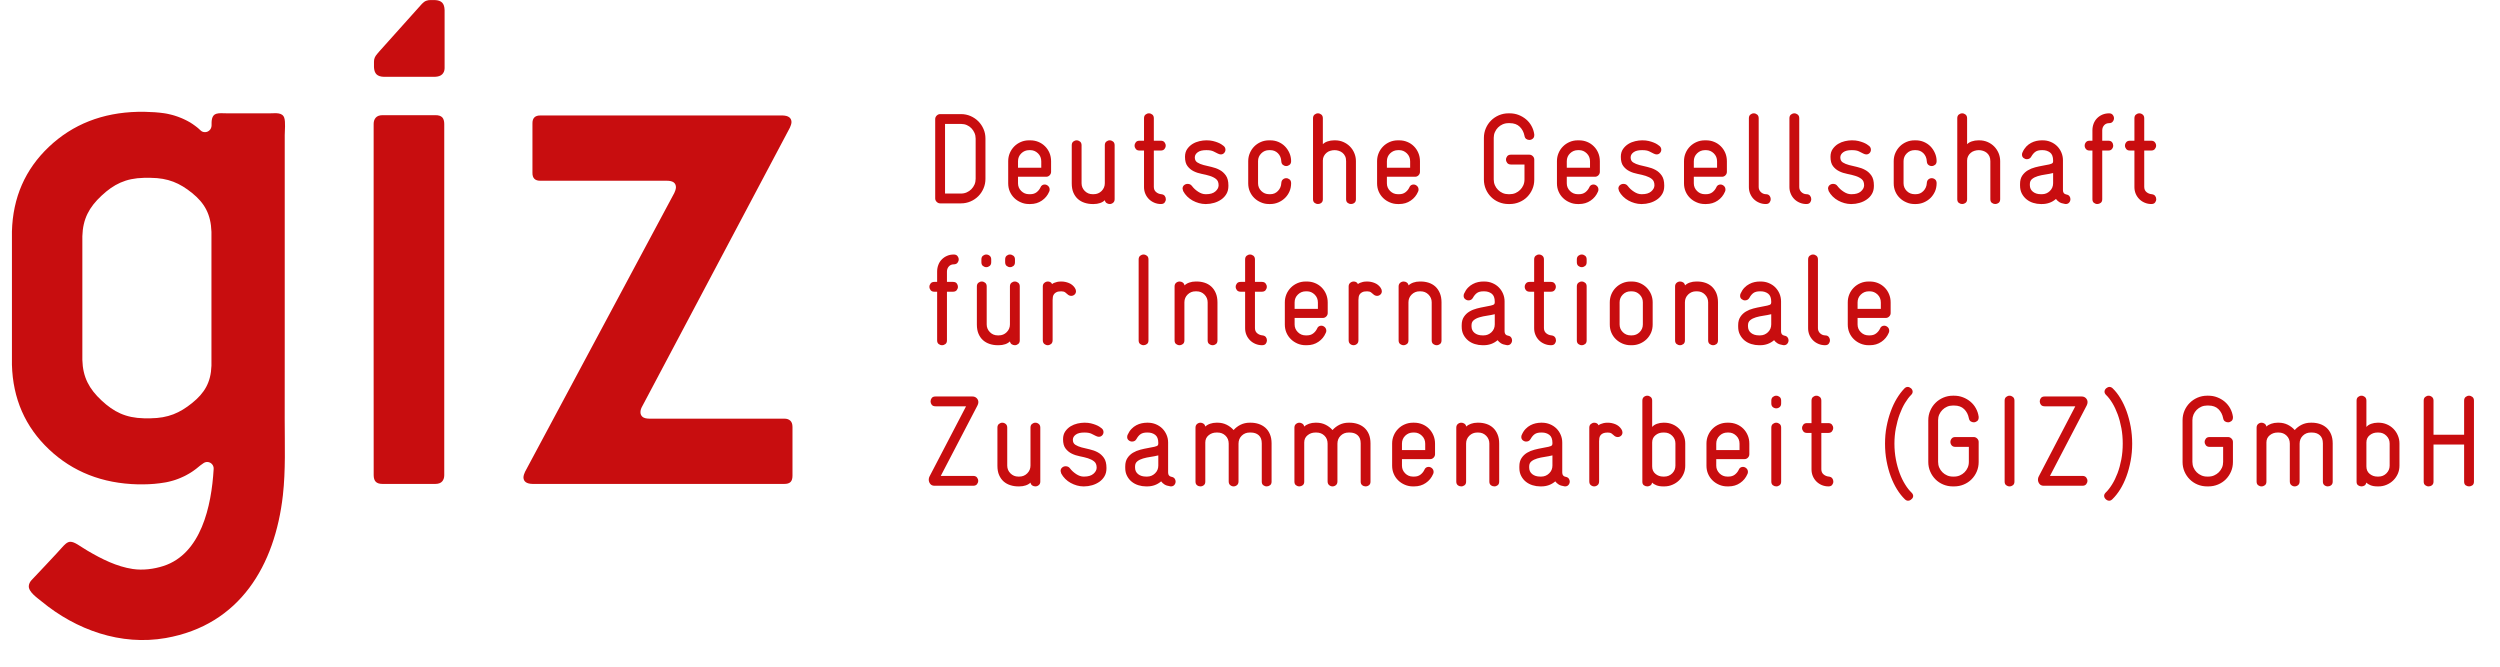
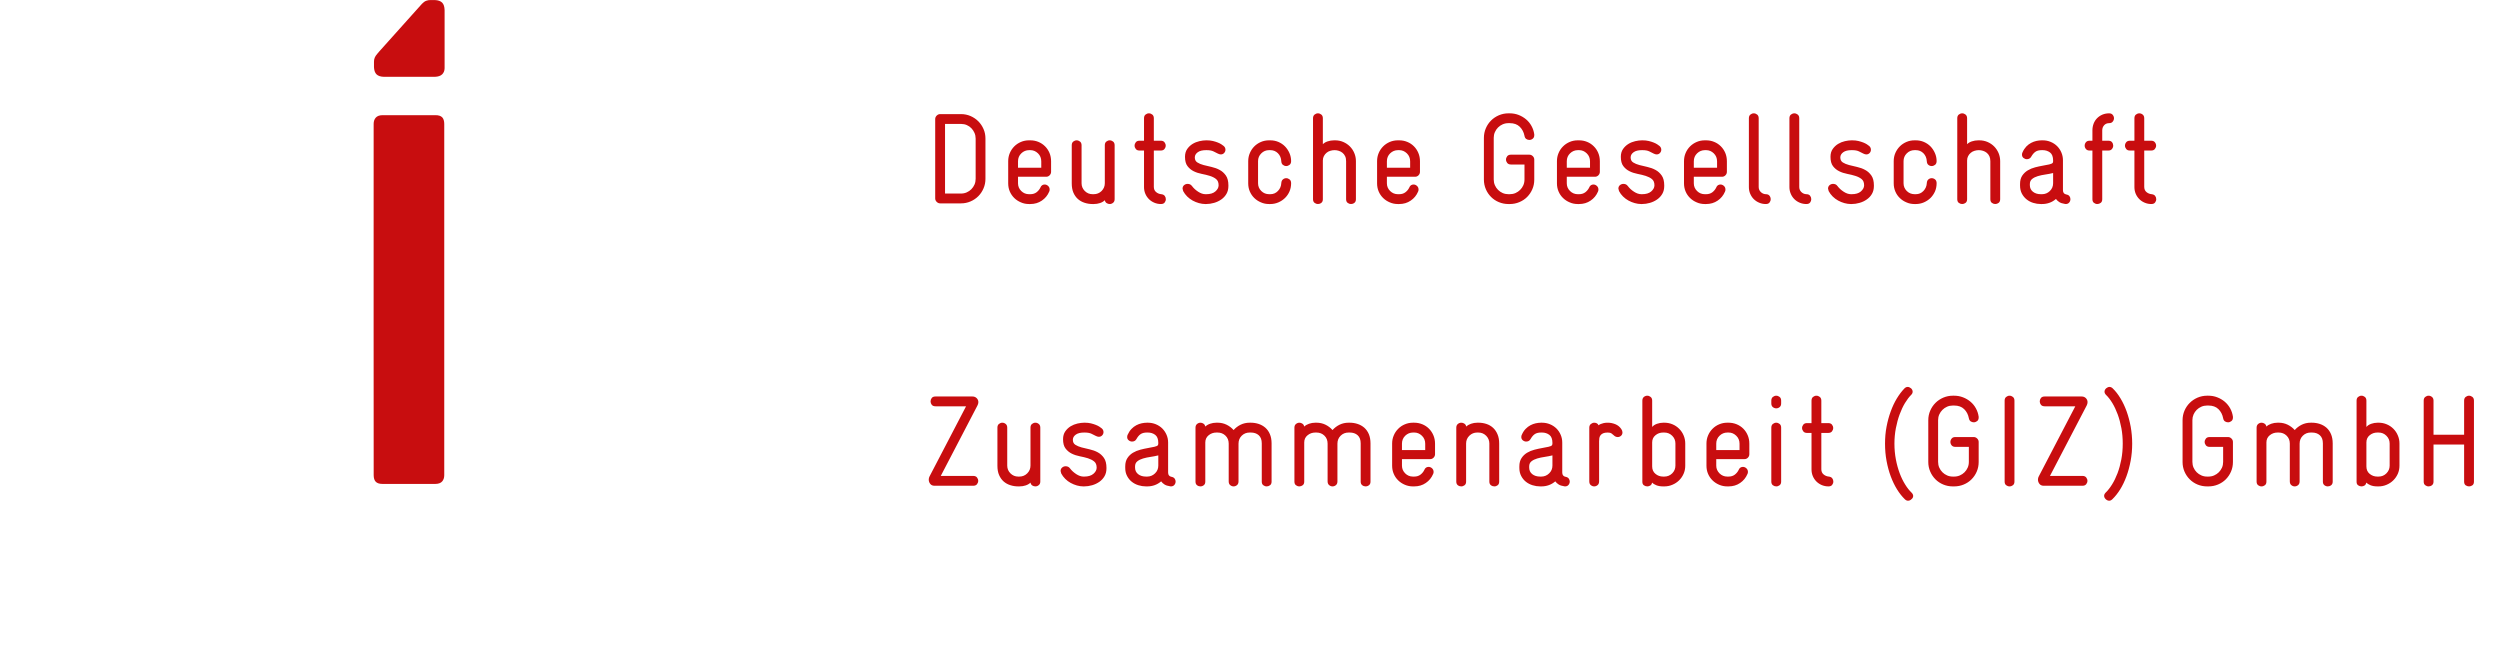
<svg xmlns="http://www.w3.org/2000/svg" width="150" height="40" viewBox="0 0 150 40" fill="none">
  <g clip-path="url(#clip0_725_147257)">
-     <path d="M12.214 27.786C12.087 27.867 11.955 27.974 11.821 28.086L11.783 28.117C11.757 28.136 11.73 28.158 11.703 28.177C11.676 28.199 11.648 28.218 11.619 28.238C11.591 28.26 11.562 28.279 11.531 28.299C11.503 28.319 11.473 28.338 11.442 28.356C11.412 28.376 11.38 28.395 11.348 28.413C11.317 28.433 11.285 28.451 11.251 28.468C11.219 28.486 11.187 28.504 11.153 28.522C11.119 28.54 11.085 28.556 11.051 28.574C11.015 28.59 10.982 28.606 10.946 28.622C10.91 28.638 10.874 28.654 10.839 28.67C10.803 28.685 10.765 28.701 10.73 28.715C10.694 28.729 10.658 28.742 10.621 28.756C10.585 28.769 10.549 28.781 10.514 28.794C10.478 28.804 10.442 28.817 10.406 28.828C10.371 28.838 10.335 28.849 10.299 28.858C10.264 28.869 10.23 28.878 10.194 28.886C10.158 28.895 10.124 28.904 10.088 28.911C10.055 28.919 10.021 28.926 9.987 28.933C9.951 28.938 9.917 28.945 9.883 28.951C9.472 29.022 9.044 29.058 8.603 29.061H8.276C6.142 29.01 4.363 28.31 2.936 26.959C1.511 25.609 0.771 23.918 0.716 21.884V13.884C0.771 11.85 1.511 10.159 2.936 8.809C4.363 7.46 6.142 6.759 8.276 6.709H8.695C9.099 6.716 9.476 6.742 9.826 6.791L9.928 6.807C9.963 6.814 9.997 6.819 10.033 6.826C10.069 6.834 10.105 6.841 10.14 6.85C10.176 6.857 10.212 6.866 10.249 6.875C10.285 6.884 10.321 6.892 10.358 6.903C10.394 6.914 10.431 6.925 10.467 6.935C10.505 6.946 10.54 6.959 10.578 6.971C10.615 6.984 10.651 6.996 10.689 7.009C10.726 7.023 10.762 7.037 10.797 7.051C10.835 7.066 10.871 7.08 10.905 7.094C10.94 7.109 10.976 7.125 11.01 7.141C11.044 7.157 11.078 7.173 11.112 7.189C11.146 7.205 11.178 7.221 11.212 7.239C11.244 7.255 11.276 7.273 11.308 7.291C11.339 7.307 11.371 7.325 11.401 7.343L11.43 7.36L11.469 7.385L11.508 7.412L11.549 7.437L11.587 7.464L11.624 7.491L11.662 7.518L11.699 7.543L11.735 7.571L11.771 7.598L11.805 7.625L11.839 7.651L11.873 7.68L11.905 7.707L11.937 7.735L11.967 7.764L11.998 7.791L12.028 7.819C12.028 7.819 12.055 7.846 12.089 7.869C12.11 7.882 12.126 7.891 12.142 7.898C12.167 7.909 12.191 7.916 12.217 7.921C12.242 7.927 12.269 7.928 12.298 7.928C12.325 7.928 12.351 7.927 12.376 7.921C12.403 7.916 12.426 7.907 12.451 7.898C12.475 7.887 12.496 7.875 12.517 7.86C12.539 7.846 12.559 7.83 12.576 7.812C12.594 7.794 12.61 7.775 12.624 7.755C12.639 7.734 12.651 7.71 12.66 7.687C12.671 7.664 12.678 7.639 12.684 7.614C12.689 7.587 12.694 7.56 12.694 7.534C12.691 7.271 12.685 6.912 12.982 6.825C13.159 6.773 13.375 6.798 13.551 6.798H15.312H16.252C16.527 6.798 16.941 6.73 17.055 7.067C17.141 7.318 17.084 7.841 17.084 8.109V11.841V20.576L17.082 25.165C17.082 26.679 17.143 28.21 16.973 29.719C16.497 33.925 14.394 37.498 9.946 38.282C7.252 38.756 4.568 37.797 2.489 36.08C2.236 35.871 1.707 35.519 1.728 35.159C1.737 35.032 1.798 34.914 1.882 34.819C1.882 34.819 3.607 32.996 3.732 32.837C3.856 32.701 4.027 32.507 4.218 32.507C4.49 32.508 4.774 32.762 5.266 33.051C6.106 33.544 7.006 33.996 7.963 34.139C8.569 34.23 9.228 34.146 9.808 33.959C12.064 33.228 12.689 30.38 12.819 28.147V28.11C12.819 28.095 12.819 28.083 12.817 28.07C12.816 28.056 12.814 28.044 12.812 28.031C12.809 28.018 12.805 28.006 12.801 27.994C12.798 27.981 12.794 27.968 12.789 27.958C12.784 27.945 12.778 27.934 12.773 27.924C12.767 27.913 12.76 27.902 12.753 27.892C12.746 27.881 12.739 27.87 12.73 27.861C12.723 27.852 12.714 27.843 12.705 27.834C12.696 27.826 12.687 27.817 12.678 27.809C12.669 27.801 12.659 27.793 12.648 27.786C12.637 27.779 12.626 27.772 12.616 27.767C12.605 27.761 12.594 27.756 12.582 27.751C12.571 27.745 12.559 27.742 12.546 27.738C12.533 27.733 12.521 27.731 12.508 27.727C12.496 27.726 12.483 27.724 12.469 27.722C12.457 27.72 12.444 27.72 12.43 27.72C12.417 27.72 12.403 27.72 12.391 27.722C12.378 27.724 12.364 27.726 12.351 27.727C12.339 27.731 12.326 27.733 12.314 27.738C12.301 27.742 12.291 27.745 12.278 27.751C12.267 27.756 12.225 27.779 12.214 27.786ZM12.687 21.943V13.913C12.653 12.845 12.267 12.179 11.526 11.581C10.787 10.984 10.092 10.679 9.04 10.67H8.633C7.54 10.695 6.826 11.054 6.09 11.743C5.352 12.432 4.97 13.131 4.941 14.172V21.598C4.97 22.637 5.352 23.336 6.09 24.025C6.826 24.714 7.54 25.073 8.633 25.098H9.04C10.092 25.084 10.787 24.779 11.526 24.182C12.267 23.586 12.653 22.95 12.687 21.943Z" fill="#C80D0F" />
-     <path d="M47.549 28.546V25.61C47.547 25.438 47.502 25.315 47.413 25.236C47.325 25.158 47.208 25.118 47.059 25.12H38.972C38.778 25.118 38.64 25.084 38.556 25.015C38.481 24.949 38.428 24.867 38.428 24.74C38.422 24.624 38.472 24.481 38.531 24.384L47.392 7.663C47.416 7.613 47.44 7.555 47.459 7.491C47.479 7.429 47.488 7.371 47.49 7.32C47.481 7.068 47.302 6.937 46.95 6.928H32.436C32.102 6.921 31.938 7.084 31.947 7.418V10.356C31.938 10.69 32.102 10.852 32.436 10.845H40.017C40.189 10.845 40.328 10.875 40.421 10.943C40.514 11.013 40.555 11.113 40.557 11.236C40.555 11.288 40.544 11.345 40.526 11.408C40.507 11.472 40.483 11.529 40.458 11.579L31.506 28.301C31.48 28.351 31.457 28.408 31.438 28.472C31.418 28.535 31.409 28.592 31.407 28.644C31.414 28.896 31.595 29.026 31.947 29.035H47.059C47.229 29.037 47.354 28.997 47.433 28.919C47.511 28.84 47.549 28.715 47.549 28.546Z" fill="#C80D0F" />
    <path d="M22.443 4.087C22.457 4.248 22.506 4.373 22.588 4.457C22.684 4.553 22.832 4.603 23.032 4.609H26.088C26.288 4.603 26.436 4.553 26.533 4.457C26.615 4.375 26.676 4.252 26.676 4.093C26.676 4.093 26.676 4.007 26.676 4.003V0.608C26.67 0.406 26.624 0.253 26.527 0.156C26.431 0.06 26.283 0.01 26.083 0.003H25.84C25.651 0.003 25.492 0.044 25.317 0.23L22.752 3.092L22.629 3.237C22.491 3.396 22.439 3.53 22.439 3.701V4.003C22.439 4.028 22.443 4.087 22.443 4.087Z" fill="#C80D0F" />
    <path d="M26.655 7.434C26.655 7.261 26.612 7.125 26.534 7.041C26.448 6.953 26.312 6.909 26.128 6.911H22.947C22.764 6.912 22.63 6.964 22.544 7.062C22.463 7.155 22.419 7.278 22.419 7.434V7.521L22.417 19.471L22.421 28.512C22.421 28.685 22.463 28.821 22.544 28.904C22.628 28.992 22.764 29.035 22.947 29.035H26.128C26.312 29.033 26.448 28.981 26.532 28.883C26.612 28.79 26.655 28.667 26.655 28.512V7.434Z" fill="#C80D0F" />
    <path d="M148.437 24.037C148.437 23.939 148.406 23.866 148.344 23.816C148.281 23.767 148.214 23.742 148.142 23.742C148.071 23.742 148.003 23.767 147.94 23.816C147.878 23.866 147.847 23.939 147.847 24.037V26.084H146.011V24.037C146.011 23.939 145.979 23.866 145.917 23.816C145.856 23.767 145.788 23.742 145.717 23.742C145.644 23.742 145.578 23.767 145.515 23.816C145.452 23.866 145.422 23.939 145.422 24.037V28.897C145.422 28.995 145.452 29.068 145.515 29.114C145.578 29.161 145.644 29.184 145.717 29.184C145.788 29.184 145.856 29.161 145.917 29.114C145.979 29.068 146.011 28.995 146.011 28.897V26.671H147.847V28.897C147.847 29 147.878 29.073 147.94 29.118C148.003 29.161 148.071 29.184 148.142 29.184C148.214 29.184 148.281 29.161 148.344 29.118C148.406 29.073 148.437 29 148.437 28.897V24.037ZM143.379 27.938C143.379 28.118 143.313 28.273 143.184 28.402C143.056 28.53 142.899 28.595 142.713 28.595H142.643C142.466 28.595 142.313 28.541 142.181 28.432C142.048 28.323 141.984 28.175 141.984 27.984V26.546C141.984 26.366 142.048 26.221 142.181 26.114C142.313 26.005 142.466 25.952 142.643 25.952H142.713C142.899 25.952 143.056 26.016 143.184 26.145C143.313 26.273 143.379 26.428 143.379 26.609V27.938ZM143.968 26.611C143.968 26.439 143.936 26.278 143.87 26.127C143.806 25.973 143.718 25.841 143.604 25.727C143.49 25.612 143.356 25.523 143.204 25.459C143.052 25.394 142.888 25.362 142.713 25.362H142.657C142.524 25.362 142.395 25.384 142.27 25.428C142.147 25.473 142.05 25.535 141.984 25.618V24.037C141.984 23.939 141.952 23.866 141.891 23.816C141.829 23.767 141.761 23.742 141.689 23.742C141.616 23.742 141.55 23.767 141.488 23.816C141.425 23.866 141.395 23.939 141.395 24.037V28.913C141.395 29.006 141.425 29.073 141.488 29.118C141.55 29.161 141.616 29.184 141.689 29.184C141.756 29.184 141.818 29.165 141.875 29.129C141.931 29.091 141.965 29.034 141.975 28.956C142.032 29.013 142.116 29.066 142.227 29.113C142.34 29.159 142.477 29.184 142.643 29.184H142.713C142.883 29.184 143.045 29.152 143.197 29.086C143.349 29.022 143.483 28.934 143.595 28.823C143.709 28.713 143.799 28.582 143.867 28.432C143.933 28.282 143.968 28.12 143.968 27.943V26.611ZM139.962 26.602C139.962 26.391 139.927 26.205 139.861 26.048C139.793 25.891 139.702 25.762 139.586 25.66C139.47 25.561 139.336 25.485 139.187 25.436C139.036 25.387 138.878 25.362 138.714 25.362H138.644C138.446 25.362 138.268 25.403 138.105 25.482C137.943 25.562 137.801 25.669 137.684 25.803C137.564 25.669 137.423 25.562 137.26 25.482C137.098 25.403 136.917 25.362 136.721 25.362H136.651C136.517 25.362 136.391 25.384 136.273 25.425C136.153 25.466 136.057 25.523 135.985 25.594C135.969 25.518 135.933 25.459 135.876 25.421C135.819 25.382 135.76 25.362 135.699 25.362C135.621 25.362 135.551 25.389 135.489 25.439C135.428 25.491 135.396 25.564 135.396 25.657V28.897C135.396 28.995 135.428 29.068 135.489 29.114C135.551 29.161 135.617 29.184 135.69 29.184C135.764 29.184 135.83 29.161 135.892 29.114C135.955 29.068 135.985 28.995 135.985 28.897V26.548C135.985 26.368 136.051 26.223 136.187 26.114C136.321 26.005 136.476 25.952 136.651 25.952H136.721C136.909 25.952 137.066 26.014 137.194 26.137C137.323 26.262 137.389 26.421 137.389 26.618V28.881C137.389 28.984 137.419 29.061 137.482 29.109C137.543 29.159 137.61 29.184 137.684 29.184C137.755 29.184 137.823 29.159 137.884 29.109C137.946 29.061 137.977 28.984 137.977 28.881V26.618C137.977 26.427 138.041 26.268 138.171 26.141C138.3 26.014 138.459 25.952 138.644 25.952H138.714C138.911 25.952 139.068 26.005 139.189 26.114C139.312 26.223 139.373 26.386 139.373 26.602V28.897C139.373 28.995 139.403 29.068 139.466 29.114C139.527 29.161 139.595 29.184 139.668 29.184C139.739 29.184 139.807 29.161 139.868 29.114C139.93 29.068 139.962 28.995 139.962 28.897V26.602ZM133.976 26.518C133.976 26.439 133.947 26.371 133.888 26.312C133.828 26.252 133.76 26.223 133.683 26.223H132.574C132.476 26.223 132.403 26.253 132.353 26.316C132.304 26.378 132.279 26.445 132.279 26.518C132.279 26.589 132.304 26.657 132.353 26.72C132.403 26.78 132.476 26.812 132.574 26.812H133.388V27.714C133.388 27.838 133.365 27.954 133.319 28.059C133.271 28.164 133.208 28.257 133.129 28.336C133.047 28.416 132.954 28.479 132.849 28.525C132.744 28.572 132.628 28.595 132.504 28.595H132.426C132.303 28.595 132.186 28.572 132.083 28.525C131.976 28.479 131.883 28.416 131.802 28.336C131.722 28.256 131.66 28.163 131.613 28.057C131.567 27.952 131.544 27.836 131.544 27.712V25.205C131.544 25.087 131.567 24.975 131.613 24.869C131.66 24.764 131.722 24.671 131.802 24.591C131.883 24.51 131.976 24.448 132.083 24.401C132.186 24.355 132.303 24.332 132.426 24.332H132.504C132.758 24.332 132.958 24.403 133.106 24.548C133.253 24.692 133.347 24.875 133.388 25.091C133.403 25.178 133.44 25.243 133.496 25.282C133.553 25.319 133.615 25.339 133.683 25.339C133.755 25.339 133.822 25.314 133.883 25.266C133.946 25.216 133.976 25.146 133.976 25.052V25.005C133.951 24.825 133.896 24.657 133.81 24.501C133.724 24.346 133.615 24.214 133.485 24.103C133.353 23.992 133.203 23.903 133.035 23.839C132.867 23.774 132.69 23.742 132.504 23.742H132.426C132.226 23.742 132.033 23.782 131.852 23.858C131.672 23.937 131.517 24.041 131.385 24.173C131.252 24.305 131.147 24.459 131.07 24.637C130.993 24.816 130.954 25.009 130.954 25.216V27.72C130.954 27.925 130.993 28.118 131.07 28.297C131.147 28.475 131.252 28.629 131.385 28.761C131.517 28.893 131.672 28.997 131.852 29.072C132.033 29.147 132.226 29.184 132.426 29.184H132.504C132.706 29.184 132.897 29.147 133.078 29.072C133.258 28.997 133.415 28.893 133.547 28.761C133.678 28.629 133.783 28.475 133.86 28.297C133.938 28.118 133.976 27.925 133.976 27.72V26.518ZM127.843 25.607C127.782 25.278 127.7 24.971 127.598 24.684C127.495 24.398 127.372 24.137 127.229 23.901C127.088 23.666 126.934 23.469 126.768 23.308C126.707 23.246 126.639 23.215 126.566 23.215C126.505 23.215 126.437 23.244 126.366 23.301C126.304 23.362 126.271 23.43 126.271 23.501C126.271 23.569 126.302 23.632 126.357 23.689C126.491 23.817 126.62 23.983 126.741 24.183C126.863 24.385 126.97 24.614 127.063 24.866C127.155 25.119 127.229 25.394 127.284 25.691C127.339 25.989 127.364 26.298 127.364 26.618C127.364 26.948 127.336 27.264 127.28 27.564C127.223 27.863 127.147 28.139 127.052 28.393C126.955 28.647 126.846 28.872 126.721 29.072C126.598 29.27 126.468 29.434 126.334 29.563C126.279 29.62 126.248 29.683 126.248 29.75C126.248 29.822 126.28 29.89 126.343 29.95C126.409 30.013 126.479 30.043 126.552 30.043C126.62 30.043 126.682 30.013 126.745 29.95C126.911 29.791 127.064 29.595 127.211 29.363C127.355 29.129 127.48 28.87 127.586 28.582C127.691 28.297 127.775 27.986 127.838 27.654C127.9 27.32 127.931 26.975 127.931 26.618C127.931 26.271 127.9 25.936 127.843 25.607ZM125.173 28.648C125.123 28.588 125.05 28.555 124.952 28.555H122.998L125.2 24.332C125.236 24.264 125.253 24.198 125.253 24.13C125.253 24.037 125.219 23.957 125.153 23.889C125.086 23.823 125.002 23.789 124.896 23.789H122.68C122.578 23.789 122.501 23.819 122.455 23.882C122.408 23.944 122.385 24.01 122.385 24.084C122.385 24.157 122.408 24.223 122.455 24.285C122.501 24.346 122.578 24.378 122.68 24.378H124.518L122.324 28.588C122.292 28.643 122.278 28.706 122.278 28.773C122.278 28.872 122.307 28.957 122.367 29.032C122.426 29.107 122.51 29.145 122.617 29.145H124.952C125.05 29.145 125.123 29.114 125.173 29.052C125.221 28.989 125.246 28.923 125.246 28.85C125.246 28.779 125.221 28.711 125.173 28.648ZM120.867 24.037C120.867 23.939 120.835 23.866 120.774 23.816C120.712 23.767 120.646 23.742 120.572 23.742C120.499 23.742 120.433 23.767 120.371 23.816C120.308 23.866 120.278 23.939 120.278 24.037V28.897C120.278 28.995 120.308 29.068 120.371 29.114C120.433 29.161 120.499 29.184 120.572 29.184C120.646 29.184 120.712 29.161 120.774 29.114C120.835 29.068 120.867 28.995 120.867 28.897V24.037ZM118.72 26.518C118.72 26.439 118.69 26.371 118.631 26.312C118.572 26.252 118.504 26.223 118.426 26.223H117.318C117.218 26.223 117.145 26.253 117.097 26.316C117.047 26.378 117.024 26.445 117.024 26.518C117.024 26.589 117.047 26.657 117.097 26.72C117.145 26.78 117.218 26.812 117.318 26.812H118.131V27.714C118.131 27.838 118.108 27.954 118.061 28.059C118.015 28.164 117.952 28.257 117.872 28.336C117.792 28.416 117.699 28.479 117.593 28.525C117.486 28.572 117.372 28.595 117.247 28.595H117.17C117.047 28.595 116.931 28.572 116.826 28.525C116.72 28.479 116.627 28.416 116.547 28.336C116.467 28.256 116.402 28.163 116.356 28.057C116.309 27.952 116.286 27.836 116.286 27.712V25.205C116.286 25.087 116.309 24.975 116.356 24.869C116.402 24.764 116.467 24.671 116.547 24.591C116.627 24.51 116.72 24.448 116.826 24.401C116.931 24.355 117.047 24.332 117.17 24.332H117.247C117.501 24.332 117.702 24.403 117.849 24.548C117.997 24.692 118.09 24.875 118.131 25.091C118.147 25.178 118.183 25.243 118.24 25.282C118.297 25.319 118.36 25.339 118.426 25.339C118.499 25.339 118.565 25.314 118.628 25.266C118.69 25.216 118.72 25.146 118.72 25.052V25.005C118.695 24.825 118.64 24.657 118.554 24.501C118.469 24.346 118.361 24.214 118.229 24.103C118.097 23.992 117.947 23.903 117.779 23.839C117.611 23.774 117.435 23.742 117.247 23.742H117.17C116.968 23.742 116.777 23.782 116.597 23.858C116.417 23.937 116.259 24.041 116.129 24.173C115.997 24.305 115.891 24.459 115.815 24.637C115.736 24.816 115.697 25.009 115.697 25.216V27.72C115.697 27.925 115.736 28.118 115.815 28.297C115.891 28.475 115.997 28.629 116.129 28.761C116.259 28.893 116.417 28.997 116.597 29.072C116.777 29.147 116.968 29.184 117.17 29.184H117.247C117.449 29.184 117.642 29.147 117.822 29.072C118.002 28.997 118.16 28.893 118.29 28.761C118.422 28.629 118.528 28.475 118.604 28.297C118.681 28.118 118.72 27.925 118.72 27.72V26.518ZM114.311 29.072C114.186 28.872 114.075 28.647 113.98 28.393C113.886 28.139 113.809 27.863 113.752 27.564C113.695 27.264 113.666 26.948 113.666 26.618C113.666 26.298 113.695 25.989 113.752 25.691C113.809 25.394 113.884 25.119 113.977 24.866C114.07 24.614 114.177 24.385 114.298 24.183C114.42 23.983 114.545 23.817 114.673 23.689C114.731 23.632 114.759 23.569 114.759 23.501C114.759 23.43 114.727 23.362 114.666 23.301C114.593 23.244 114.527 23.215 114.464 23.215C114.391 23.215 114.325 23.246 114.264 23.308C114.104 23.474 113.952 23.674 113.809 23.909C113.668 24.144 113.545 24.403 113.443 24.687C113.338 24.973 113.255 25.276 113.193 25.603C113.13 25.928 113.102 26.266 113.102 26.618C113.102 26.975 113.13 27.32 113.193 27.654C113.255 27.986 113.339 28.297 113.445 28.582C113.552 28.87 113.677 29.129 113.822 29.363C113.966 29.595 114.122 29.791 114.286 29.95C114.348 30.013 114.413 30.043 114.479 30.043C114.559 30.043 114.627 30.013 114.69 29.95C114.756 29.899 114.79 29.834 114.79 29.758C114.79 29.69 114.759 29.625 114.698 29.563C114.563 29.434 114.432 29.27 114.311 29.072ZM109.934 28.697C109.891 28.64 109.821 28.605 109.728 28.595C109.61 28.584 109.505 28.541 109.416 28.466C109.325 28.393 109.28 28.288 109.28 28.154V25.975H109.698C109.796 25.975 109.869 25.945 109.919 25.882C109.967 25.819 109.992 25.753 109.992 25.68C109.992 25.607 109.967 25.541 109.919 25.478C109.869 25.416 109.796 25.386 109.698 25.386H109.28V24.037C109.28 23.939 109.248 23.866 109.187 23.816C109.124 23.767 109.057 23.742 108.985 23.742C108.912 23.742 108.846 23.767 108.783 23.816C108.721 23.866 108.691 23.939 108.691 24.037V25.386H108.419C108.321 25.386 108.248 25.416 108.198 25.478C108.149 25.541 108.124 25.607 108.124 25.68C108.124 25.753 108.149 25.819 108.198 25.882C108.248 25.945 108.321 25.975 108.419 25.975H108.691V28.168C108.691 28.307 108.716 28.439 108.767 28.563C108.819 28.688 108.892 28.797 108.985 28.89C109.078 28.982 109.187 29.054 109.31 29.106C109.433 29.157 109.566 29.184 109.705 29.184C109.809 29.184 109.884 29.154 109.93 29.093C109.976 29.032 110 28.966 110 28.893C110 28.82 109.978 28.754 109.934 28.697ZM106.869 25.657C106.869 25.559 106.838 25.485 106.776 25.436C106.713 25.387 106.647 25.362 106.574 25.362C106.503 25.362 106.435 25.387 106.372 25.436C106.312 25.485 106.279 25.559 106.279 25.657V28.897C106.279 28.995 106.312 29.068 106.372 29.114C106.435 29.161 106.503 29.184 106.574 29.184C106.647 29.184 106.713 29.161 106.776 29.114C106.838 29.068 106.869 28.995 106.869 28.897V25.657ZM106.869 24.037C106.869 23.939 106.838 23.866 106.776 23.816C106.713 23.767 106.647 23.742 106.574 23.742C106.503 23.742 106.435 23.767 106.372 23.816C106.312 23.866 106.279 23.939 106.279 24.037V24.207C106.279 24.305 106.312 24.38 106.372 24.428C106.435 24.478 106.503 24.501 106.574 24.501C106.647 24.501 106.713 24.478 106.776 24.428C106.838 24.38 106.869 24.305 106.869 24.207V24.037ZM104.372 27.005H102.975V26.616C102.975 26.428 103.042 26.27 103.174 26.143C103.306 26.016 103.461 25.952 103.643 25.952H103.72C103.892 25.952 104.042 26.016 104.174 26.143C104.306 26.27 104.372 26.43 104.372 26.623V27.005ZM104.96 26.618C104.96 26.437 104.928 26.271 104.863 26.118C104.799 25.966 104.71 25.832 104.597 25.719C104.483 25.605 104.349 25.518 104.197 25.455C104.045 25.394 103.883 25.362 103.713 25.362H103.634C103.465 25.362 103.304 25.394 103.15 25.459C102.999 25.523 102.865 25.612 102.752 25.727C102.638 25.841 102.549 25.973 102.484 26.127C102.42 26.278 102.388 26.439 102.388 26.611V27.943C102.388 28.12 102.42 28.282 102.484 28.432C102.549 28.582 102.638 28.713 102.752 28.823C102.865 28.934 102.999 29.022 103.15 29.086C103.304 29.152 103.465 29.184 103.634 29.184H103.713C103.976 29.184 104.208 29.116 104.406 28.979C104.606 28.843 104.751 28.666 104.844 28.447C104.865 28.411 104.876 28.368 104.876 28.316C104.876 28.227 104.844 28.155 104.783 28.098C104.72 28.041 104.651 28.013 104.574 28.013C104.522 28.013 104.472 28.027 104.426 28.055C104.379 28.084 104.344 28.132 104.317 28.2C104.265 28.307 104.19 28.4 104.088 28.479C103.988 28.555 103.863 28.595 103.713 28.595H103.634C103.454 28.595 103.299 28.53 103.17 28.402C103.042 28.273 102.975 28.12 102.975 27.941V27.548H104.667C104.749 27.548 104.819 27.518 104.876 27.459C104.933 27.4 104.96 27.33 104.96 27.254V26.618ZM100.525 27.938C100.525 28.118 100.461 28.273 100.332 28.402C100.202 28.53 100.045 28.595 99.859 28.595H99.789C99.612 28.595 99.459 28.541 99.329 28.432C99.196 28.323 99.13 28.175 99.13 27.984V26.546C99.13 26.366 99.196 26.221 99.329 26.114C99.459 26.005 99.612 25.952 99.789 25.952H99.859C100.045 25.952 100.202 26.016 100.332 26.145C100.461 26.273 100.525 26.428 100.525 26.609V27.938ZM101.115 26.611C101.115 26.439 101.082 26.278 101.018 26.127C100.954 25.973 100.864 25.841 100.75 25.727C100.636 25.612 100.504 25.523 100.352 25.459C100.198 25.394 100.034 25.362 99.859 25.362H99.805C99.67 25.362 99.541 25.384 99.418 25.428C99.293 25.473 99.198 25.535 99.13 25.618V24.037C99.13 23.939 99.1 23.866 99.037 23.816C98.975 23.767 98.909 23.742 98.836 23.742C98.764 23.742 98.696 23.767 98.634 23.816C98.573 23.866 98.541 23.939 98.541 24.037V28.913C98.541 29.006 98.573 29.073 98.634 29.118C98.696 29.161 98.764 29.184 98.836 29.184C98.903 29.184 98.964 29.165 99.021 29.129C99.079 29.091 99.112 29.034 99.123 28.956C99.178 29.013 99.263 29.066 99.375 29.113C99.486 29.159 99.623 29.184 99.789 29.184H99.859C100.029 29.184 100.191 29.152 100.343 29.086C100.497 29.022 100.629 28.934 100.743 28.823C100.856 28.713 100.947 28.582 101.014 28.432C101.081 28.282 101.115 28.12 101.115 27.943V26.611ZM97.278 25.743C97.185 25.607 97.066 25.511 96.918 25.451C96.771 25.393 96.623 25.362 96.473 25.362C96.369 25.362 96.284 25.369 96.217 25.386C96.15 25.401 96.092 25.419 96.046 25.439C95.989 25.46 95.946 25.487 95.914 25.518C95.889 25.46 95.853 25.421 95.807 25.398C95.76 25.375 95.71 25.362 95.658 25.362C95.587 25.362 95.517 25.389 95.453 25.439C95.389 25.491 95.357 25.564 95.357 25.657V28.881C95.357 28.984 95.387 29.061 95.45 29.109C95.512 29.159 95.578 29.184 95.651 29.184C95.723 29.184 95.791 29.159 95.853 29.109C95.914 29.061 95.946 28.984 95.946 28.881V26.471C95.946 26.409 95.951 26.346 95.96 26.284C95.971 26.223 95.994 26.168 96.03 26.118C96.067 26.07 96.119 26.028 96.185 25.998C96.253 25.968 96.346 25.952 96.466 25.952C96.562 25.952 96.639 25.971 96.694 26.009C96.748 26.048 96.791 26.084 96.821 26.114C96.894 26.187 96.973 26.223 97.062 26.223C97.139 26.223 97.207 26.196 97.264 26.145C97.319 26.095 97.348 26.027 97.348 25.945C97.348 25.882 97.325 25.814 97.278 25.743ZM93.146 27.936C93.146 28.122 93.079 28.279 92.947 28.404C92.817 28.53 92.66 28.595 92.479 28.595H92.41C92.213 28.595 92.054 28.545 91.933 28.447C91.811 28.348 91.751 28.218 91.751 28.052V27.989C91.751 27.855 91.795 27.752 91.886 27.68C91.978 27.607 92.092 27.55 92.231 27.509C92.371 27.468 92.522 27.436 92.685 27.413C92.847 27.389 93.001 27.359 93.146 27.323V27.936ZM94.126 28.715C94.089 28.661 94.024 28.625 93.937 28.609C93.803 28.584 93.735 28.498 93.735 28.354V26.557C93.735 26.391 93.705 26.236 93.642 26.091C93.58 25.946 93.496 25.819 93.387 25.71C93.278 25.603 93.149 25.518 92.999 25.455C92.849 25.394 92.688 25.362 92.519 25.362H92.463C92.36 25.362 92.254 25.375 92.145 25.398C92.038 25.421 91.931 25.459 91.828 25.514C91.724 25.568 91.628 25.641 91.538 25.734C91.447 25.827 91.37 25.945 91.31 26.084C91.288 26.119 91.278 26.166 91.278 26.223C91.278 26.305 91.31 26.371 91.37 26.419C91.433 26.47 91.501 26.494 91.572 26.494C91.624 26.494 91.672 26.482 91.72 26.459C91.767 26.436 91.804 26.396 91.837 26.339C91.908 26.211 91.992 26.112 92.085 26.048C92.178 25.984 92.304 25.952 92.463 25.952H92.519C92.688 25.952 92.835 25.998 92.96 26.091C93.083 26.184 93.146 26.346 93.146 26.578C93.146 26.6 93.144 26.623 93.142 26.65C93.14 26.675 93.133 26.696 93.122 26.711C93.092 26.752 93.021 26.784 92.91 26.807C92.799 26.83 92.671 26.855 92.526 26.882C92.381 26.907 92.229 26.941 92.069 26.982C91.908 27.023 91.761 27.084 91.626 27.164C91.492 27.245 91.381 27.35 91.294 27.482C91.206 27.614 91.161 27.78 91.161 27.982V28.075C91.161 28.256 91.197 28.416 91.27 28.555C91.342 28.695 91.436 28.811 91.552 28.904C91.669 28.997 91.803 29.068 91.953 29.114C92.103 29.161 92.254 29.184 92.41 29.184H92.479C92.805 29.184 93.083 29.082 93.317 28.881C93.369 28.954 93.435 29.016 93.519 29.068C93.601 29.12 93.71 29.156 93.844 29.175C93.849 29.181 93.867 29.184 93.897 29.184C93.99 29.184 94.062 29.154 94.11 29.095C94.16 29.036 94.185 28.966 94.185 28.89C94.185 28.827 94.165 28.77 94.126 28.715ZM89.951 26.611C89.951 26.398 89.918 26.214 89.85 26.057C89.783 25.898 89.693 25.768 89.579 25.664C89.465 25.561 89.333 25.485 89.184 25.436C89.034 25.387 88.875 25.362 88.711 25.362H88.641C88.507 25.362 88.381 25.384 88.261 25.425C88.143 25.466 88.047 25.523 87.975 25.594C87.959 25.518 87.924 25.459 87.866 25.421C87.809 25.382 87.747 25.362 87.681 25.362C87.602 25.362 87.532 25.389 87.47 25.439C87.409 25.491 87.377 25.564 87.377 25.657V28.897C87.377 28.995 87.409 29.068 87.47 29.114C87.532 29.161 87.6 29.184 87.672 29.184C87.745 29.184 87.811 29.161 87.874 29.114C87.936 29.068 87.966 28.995 87.966 28.897V26.611C87.966 26.425 88.032 26.268 88.163 26.141C88.295 26.014 88.45 25.952 88.631 25.952H88.699C88.884 25.952 89.041 26.016 89.17 26.145C89.297 26.275 89.361 26.43 89.361 26.611V28.897C89.361 28.995 89.393 29.068 89.456 29.114C89.518 29.161 89.588 29.184 89.661 29.184C89.734 29.184 89.8 29.161 89.861 29.114C89.92 29.068 89.951 28.995 89.951 28.897V26.611ZM85.513 27.005H84.118V26.616C84.118 26.428 84.184 26.27 84.314 26.143C84.446 26.016 84.603 25.952 84.784 25.952H84.861C85.032 25.952 85.182 26.016 85.314 26.143C85.446 26.27 85.513 26.43 85.513 26.623V27.005ZM86.102 26.618C86.102 26.437 86.068 26.271 86.004 26.118C85.939 25.966 85.85 25.832 85.737 25.719C85.623 25.605 85.491 25.518 85.337 25.455C85.186 25.394 85.023 25.362 84.853 25.362H84.775C84.605 25.362 84.445 25.394 84.291 25.459C84.139 25.523 84.005 25.612 83.893 25.727C83.778 25.841 83.689 25.973 83.625 26.127C83.56 26.278 83.528 26.439 83.528 26.611V27.943C83.528 28.12 83.56 28.282 83.625 28.432C83.689 28.582 83.778 28.713 83.893 28.823C84.005 28.934 84.139 29.022 84.291 29.086C84.445 29.152 84.605 29.184 84.775 29.184H84.853C85.116 29.184 85.348 29.116 85.546 28.979C85.746 28.843 85.891 28.666 85.984 28.447C86.005 28.411 86.016 28.368 86.016 28.316C86.016 28.227 85.984 28.155 85.923 28.098C85.861 28.041 85.791 28.013 85.714 28.013C85.662 28.013 85.612 28.027 85.566 28.055C85.52 28.084 85.484 28.132 85.457 28.2C85.407 28.307 85.33 28.4 85.228 28.479C85.129 28.555 85.004 28.595 84.853 28.595H84.775C84.594 28.595 84.439 28.53 84.311 28.402C84.182 28.273 84.118 28.12 84.118 27.941V27.548H85.807C85.889 27.548 85.959 27.518 86.016 27.459C86.073 27.4 86.102 27.33 86.102 27.254V26.618ZM82.23 26.602C82.23 26.391 82.196 26.205 82.13 26.048C82.062 25.891 81.971 25.762 81.855 25.66C81.739 25.561 81.605 25.485 81.455 25.436C81.305 25.387 81.148 25.362 80.983 25.362H80.914C80.717 25.362 80.537 25.403 80.374 25.482C80.212 25.562 80.071 25.669 79.951 25.803C79.833 25.669 79.692 25.562 79.529 25.482C79.367 25.403 79.187 25.362 78.99 25.362H78.921C78.787 25.362 78.66 25.384 78.542 25.425C78.422 25.466 78.326 25.523 78.254 25.594C78.238 25.518 78.203 25.459 78.145 25.421C78.088 25.382 78.029 25.362 77.967 25.362C77.89 25.362 77.82 25.389 77.758 25.439C77.695 25.491 77.665 25.564 77.665 25.657V28.897C77.665 28.995 77.695 29.068 77.758 29.114C77.82 29.161 77.886 29.184 77.96 29.184C78.031 29.184 78.099 29.161 78.162 29.114C78.224 29.068 78.254 28.995 78.254 28.897V26.548C78.254 26.368 78.32 26.223 78.456 26.114C78.59 26.005 78.746 25.952 78.921 25.952H78.99C79.176 25.952 79.335 26.014 79.463 26.137C79.592 26.262 79.656 26.421 79.656 26.618V28.881C79.656 28.984 79.689 29.061 79.751 29.109C79.812 29.159 79.88 29.184 79.951 29.184C80.024 29.184 80.092 29.159 80.153 29.109C80.215 29.061 80.246 28.984 80.246 28.881V26.618C80.246 26.427 80.31 26.268 80.44 26.141C80.569 26.014 80.726 25.952 80.914 25.952H80.983C81.178 25.952 81.339 26.005 81.458 26.114C81.58 26.223 81.641 26.386 81.641 26.602V28.897C81.641 28.995 81.673 29.068 81.735 29.114C81.796 29.161 81.864 29.184 81.935 29.184C82.008 29.184 82.076 29.161 82.137 29.114C82.2 29.068 82.23 28.995 82.23 28.897V26.602ZM76.295 26.602C76.295 26.391 76.261 26.205 76.193 26.048C76.127 25.891 76.034 25.762 75.918 25.66C75.802 25.561 75.67 25.485 75.52 25.436C75.37 25.387 75.213 25.362 75.047 25.362H74.977C74.781 25.362 74.602 25.403 74.438 25.482C74.275 25.562 74.134 25.669 74.016 25.803C73.897 25.669 73.757 25.562 73.593 25.482C73.43 25.403 73.252 25.362 73.055 25.362H72.986C72.85 25.362 72.723 25.384 72.605 25.425C72.486 25.466 72.391 25.523 72.318 25.594C72.304 25.518 72.266 25.459 72.211 25.421C72.154 25.382 72.095 25.362 72.032 25.362C71.954 25.362 71.884 25.389 71.823 25.439C71.761 25.491 71.73 25.564 71.73 25.657V28.897C71.73 28.995 71.761 29.068 71.823 29.114C71.884 29.161 71.952 29.184 72.023 29.184C72.096 29.184 72.164 29.161 72.225 29.114C72.287 29.068 72.318 28.995 72.318 28.897V26.548C72.318 26.368 72.386 26.223 72.52 26.114C72.654 26.005 72.809 25.952 72.986 25.952H73.055C73.241 25.952 73.398 26.014 73.527 26.137C73.657 26.262 73.722 26.421 73.722 26.618V28.881C73.722 28.984 73.752 29.061 73.814 29.109C73.877 29.159 73.943 29.184 74.016 29.184C74.088 29.184 74.156 29.159 74.218 29.109C74.279 29.061 74.311 28.984 74.311 28.881V26.618C74.311 26.427 74.375 26.268 74.504 26.141C74.634 26.014 74.791 25.952 74.977 25.952H75.047C75.243 25.952 75.402 26.005 75.524 26.114C75.645 26.223 75.706 26.386 75.706 26.602V28.897C75.706 28.995 75.736 29.068 75.799 29.114C75.861 29.161 75.927 29.184 76.001 29.184C76.072 29.184 76.14 29.161 76.202 29.114C76.265 29.068 76.295 28.995 76.295 28.897V26.602ZM69.498 27.936C69.498 28.122 69.432 28.279 69.3 28.404C69.169 28.53 69.012 28.595 68.832 28.595H68.762C68.566 28.595 68.407 28.545 68.285 28.447C68.164 28.348 68.103 28.218 68.103 28.052V27.989C68.103 27.855 68.148 27.752 68.239 27.68C68.328 27.607 68.444 27.55 68.583 27.509C68.723 27.468 68.875 27.436 69.037 27.413C69.2 27.389 69.353 27.359 69.498 27.323V27.936ZM70.478 28.715C70.439 28.661 70.376 28.625 70.289 28.609C70.153 28.584 70.087 28.498 70.087 28.354V26.557C70.087 26.391 70.057 26.236 69.994 26.091C69.932 25.946 69.846 25.819 69.739 25.71C69.63 25.603 69.501 25.518 69.351 25.455C69.201 25.394 69.041 25.362 68.871 25.362H68.816C68.712 25.362 68.607 25.375 68.498 25.398C68.389 25.421 68.283 25.459 68.18 25.514C68.076 25.568 67.98 25.641 67.891 25.734C67.799 25.827 67.723 25.945 67.66 26.084C67.641 26.119 67.63 26.166 67.63 26.223C67.63 26.305 67.66 26.371 67.723 26.419C67.785 26.47 67.853 26.494 67.924 26.494C67.976 26.494 68.024 26.482 68.073 26.459C68.119 26.436 68.157 26.396 68.189 26.339C68.26 26.211 68.342 26.112 68.437 26.048C68.53 25.984 68.655 25.952 68.816 25.952H68.871C69.041 25.952 69.187 25.998 69.312 26.091C69.435 26.184 69.498 26.346 69.498 26.578C69.498 26.6 69.496 26.623 69.494 26.65C69.491 26.675 69.485 26.696 69.475 26.711C69.444 26.752 69.373 26.784 69.262 26.807C69.15 26.83 69.023 26.855 68.878 26.882C68.734 26.907 68.58 26.941 68.421 26.982C68.26 27.023 68.114 27.084 67.978 27.164C67.844 27.245 67.733 27.35 67.646 27.482C67.558 27.614 67.514 27.78 67.514 27.982V28.075C67.514 28.256 67.549 28.416 67.623 28.555C67.694 28.695 67.789 28.811 67.905 28.904C68.021 28.997 68.155 29.068 68.305 29.114C68.455 29.161 68.607 29.184 68.762 29.184H68.832C69.157 29.184 69.435 29.082 69.669 28.881C69.719 28.954 69.787 29.016 69.869 29.068C69.953 29.12 70.06 29.156 70.196 29.175C70.201 29.181 70.219 29.184 70.25 29.184C70.343 29.184 70.414 29.154 70.462 29.095C70.512 29.036 70.537 28.966 70.537 28.89C70.537 28.827 70.518 28.77 70.478 28.715ZM66.388 28.07C66.388 27.818 66.337 27.62 66.237 27.475C66.135 27.33 66.012 27.218 65.865 27.139C65.717 27.059 65.556 27 65.379 26.961C65.204 26.921 65.044 26.884 64.895 26.845C64.749 26.805 64.624 26.753 64.524 26.689C64.422 26.625 64.372 26.527 64.372 26.393V26.369C64.377 26.255 64.436 26.157 64.551 26.075C64.665 25.993 64.829 25.952 65.047 25.952H65.078C65.253 25.952 65.39 25.977 65.488 26.025C65.587 26.075 65.678 26.119 65.76 26.161C65.822 26.191 65.878 26.207 65.93 26.207C66.013 26.207 66.079 26.178 66.131 26.121C66.183 26.066 66.21 26 66.21 25.928C66.21 25.834 66.172 25.759 66.101 25.7C66.071 25.675 66.024 25.641 65.965 25.602C65.906 25.562 65.833 25.526 65.747 25.493C65.663 25.459 65.565 25.428 65.454 25.401C65.342 25.375 65.221 25.362 65.085 25.362H65.054C64.931 25.362 64.795 25.38 64.647 25.412C64.501 25.446 64.363 25.502 64.236 25.578C64.11 25.657 64.002 25.759 63.915 25.884C63.828 26.011 63.783 26.166 63.783 26.352C63.783 26.595 63.833 26.782 63.935 26.912C64.035 27.045 64.16 27.146 64.306 27.218C64.454 27.291 64.615 27.343 64.79 27.377C64.967 27.411 65.128 27.45 65.276 27.496C65.422 27.543 65.547 27.605 65.647 27.686C65.747 27.766 65.799 27.888 65.799 28.054V28.077C65.794 28.206 65.728 28.323 65.601 28.432C65.474 28.539 65.292 28.595 65.054 28.595H65.015C64.871 28.595 64.724 28.545 64.574 28.447C64.424 28.348 64.301 28.236 64.203 28.107C64.165 28.055 64.124 28.02 64.078 28.002C64.031 27.984 63.985 27.975 63.938 27.975C63.861 27.975 63.792 28 63.729 28.052C63.667 28.104 63.636 28.173 63.636 28.261C63.636 28.282 63.649 28.331 63.674 28.409C63.736 28.527 63.817 28.636 63.915 28.732C64.013 28.829 64.122 28.911 64.24 28.975C64.36 29.041 64.485 29.091 64.617 29.129C64.749 29.165 64.876 29.184 65.001 29.184H65.047C65.206 29.184 65.367 29.161 65.528 29.114C65.687 29.068 65.831 29 65.962 28.909C66.09 28.818 66.194 28.707 66.271 28.573C66.349 28.439 66.388 28.282 66.388 28.1V28.07ZM62.418 25.657C62.418 25.559 62.386 25.485 62.324 25.436C62.263 25.387 62.195 25.362 62.124 25.362C62.05 25.362 61.984 25.387 61.922 25.436C61.859 25.485 61.829 25.559 61.829 25.657V27.938C61.829 28.118 61.763 28.273 61.634 28.402C61.506 28.53 61.349 28.595 61.161 28.595H61.091C60.911 28.595 60.756 28.53 60.627 28.402C60.498 28.273 60.434 28.118 60.434 27.938V25.657C60.434 25.559 60.402 25.485 60.34 25.436C60.279 25.387 60.211 25.362 60.139 25.362C60.066 25.362 60 25.387 59.938 25.436C59.875 25.485 59.845 25.559 59.845 25.657V27.943C59.845 28.161 59.877 28.347 59.945 28.502C60.013 28.657 60.102 28.784 60.216 28.886C60.331 28.986 60.463 29.061 60.614 29.109C60.768 29.159 60.927 29.184 61.091 29.184H61.161C61.297 29.184 61.424 29.165 61.541 29.125C61.661 29.086 61.756 29.029 61.829 28.956C61.843 29.034 61.881 29.091 61.936 29.129C61.993 29.165 62.056 29.184 62.124 29.184C62.195 29.184 62.263 29.159 62.324 29.109C62.386 29.061 62.418 28.989 62.418 28.897V25.657ZM58.62 28.648C58.571 28.588 58.496 28.555 58.398 28.555H56.446L58.646 24.332C58.682 24.264 58.702 24.198 58.702 24.13C58.702 24.037 58.668 23.957 58.6 23.889C58.534 23.823 58.448 23.789 58.345 23.789H56.128C56.025 23.789 55.95 23.819 55.903 23.882C55.857 23.944 55.834 24.01 55.834 24.084C55.834 24.157 55.857 24.223 55.903 24.285C55.95 24.346 56.025 24.378 56.128 24.378H57.964L55.771 28.588C55.741 28.643 55.725 28.706 55.725 28.773C55.725 28.872 55.755 28.957 55.814 29.032C55.873 29.107 55.957 29.145 56.066 29.145H58.398C58.496 29.145 58.571 29.114 58.62 29.052C58.668 28.989 58.693 28.923 58.693 28.85C58.693 28.779 58.668 28.711 58.62 28.648Z" fill="#C80D0F" />
-     <path d="M112.85 18.534H111.455V18.143C111.455 17.955 111.521 17.798 111.653 17.671C111.785 17.544 111.941 17.48 112.121 17.48H112.198C112.369 17.48 112.519 17.544 112.653 17.671C112.784 17.798 112.85 17.959 112.85 18.152V18.534ZM113.439 18.146C113.439 17.966 113.407 17.8 113.341 17.646C113.277 17.494 113.189 17.36 113.075 17.248C112.96 17.134 112.828 17.046 112.677 16.984C112.523 16.921 112.362 16.891 112.191 16.891H112.114C111.943 16.891 111.782 16.923 111.63 16.987C111.476 17.052 111.344 17.141 111.23 17.255C111.116 17.369 111.026 17.502 110.962 17.653C110.898 17.807 110.866 17.968 110.866 18.139V19.471C110.866 19.648 110.898 19.811 110.962 19.961C111.026 20.111 111.116 20.241 111.23 20.352C111.344 20.463 111.476 20.55 111.63 20.616C111.782 20.68 111.943 20.713 112.114 20.713H112.191C112.455 20.713 112.685 20.645 112.885 20.507C113.084 20.372 113.23 20.195 113.323 19.975C113.343 19.939 113.353 19.896 113.353 19.845C113.353 19.755 113.323 19.684 113.261 19.627C113.198 19.57 113.128 19.541 113.052 19.541C113 19.541 112.95 19.555 112.903 19.584C112.857 19.613 112.821 19.661 112.796 19.729C112.743 19.836 112.668 19.929 112.566 20.007C112.466 20.084 112.341 20.123 112.191 20.123H112.114C111.934 20.123 111.778 20.059 111.648 19.93C111.519 19.802 111.455 19.648 111.455 19.47V19.077H113.144C113.227 19.077 113.296 19.046 113.353 18.987C113.411 18.928 113.439 18.859 113.439 18.782V18.146ZM109.726 20.218C109.68 20.155 109.605 20.123 109.503 20.123C109.383 20.118 109.283 20.073 109.199 19.991C109.117 19.909 109.076 19.809 109.076 19.689V15.566C109.076 15.467 109.046 15.394 108.983 15.344C108.921 15.296 108.855 15.271 108.781 15.271C108.71 15.271 108.642 15.296 108.58 15.344C108.517 15.394 108.487 15.467 108.487 15.566V19.696C108.487 19.836 108.512 19.968 108.563 20.093C108.615 20.216 108.689 20.325 108.781 20.418C108.874 20.511 108.983 20.582 109.106 20.634C109.231 20.686 109.362 20.713 109.503 20.713C109.605 20.713 109.68 20.682 109.726 20.622C109.773 20.561 109.796 20.495 109.796 20.422C109.796 20.348 109.773 20.28 109.726 20.218ZM106.274 19.464C106.274 19.65 106.208 19.807 106.076 19.934C105.945 20.059 105.788 20.123 105.608 20.123H105.538C105.342 20.123 105.183 20.073 105.061 19.975C104.94 19.877 104.879 19.746 104.879 19.58V19.518C104.879 19.384 104.924 19.28 105.015 19.209C105.104 19.136 105.22 19.078 105.359 19.037C105.499 18.996 105.651 18.964 105.813 18.941C105.976 18.918 106.129 18.887 106.274 18.852V19.464ZM107.254 20.243C107.215 20.189 107.153 20.154 107.065 20.139C106.929 20.113 106.863 20.027 106.863 19.882V18.084C106.863 17.919 106.831 17.764 106.77 17.619C106.708 17.475 106.622 17.348 106.515 17.239C106.406 17.13 106.276 17.046 106.127 16.984C105.977 16.921 105.817 16.891 105.647 16.891H105.592C105.488 16.891 105.383 16.901 105.274 16.925C105.165 16.948 105.059 16.987 104.956 17.043C104.852 17.096 104.756 17.169 104.665 17.262C104.575 17.355 104.499 17.471 104.436 17.612C104.417 17.648 104.406 17.694 104.406 17.752C104.406 17.834 104.436 17.9 104.499 17.948C104.561 17.998 104.627 18.023 104.7 18.023C104.752 18.023 104.8 18.011 104.847 17.987C104.895 17.964 104.933 17.925 104.965 17.868C105.036 17.737 105.118 17.641 105.211 17.576C105.304 17.512 105.431 17.48 105.592 17.48H105.647C105.817 17.48 105.963 17.526 106.088 17.619C106.211 17.712 106.274 17.875 106.274 18.107C106.274 18.128 106.272 18.152 106.27 18.177C106.267 18.203 106.261 18.223 106.251 18.239C106.22 18.28 106.149 18.312 106.038 18.335C105.926 18.359 105.799 18.384 105.654 18.411C105.51 18.436 105.356 18.47 105.197 18.511C105.036 18.552 104.89 18.612 104.754 18.693C104.62 18.773 104.509 18.878 104.422 19.011C104.334 19.143 104.29 19.309 104.29 19.511V19.604C104.29 19.784 104.325 19.945 104.399 20.084C104.47 20.223 104.565 20.339 104.681 20.434C104.797 20.527 104.931 20.597 105.081 20.643C105.231 20.689 105.383 20.713 105.538 20.713H105.608C105.933 20.713 106.211 20.611 106.445 20.411C106.495 20.482 106.563 20.545 106.645 20.597C106.729 20.648 106.836 20.684 106.972 20.704C106.976 20.709 106.995 20.713 107.026 20.713C107.119 20.713 107.19 20.682 107.238 20.623C107.288 20.564 107.313 20.495 107.313 20.418C107.313 20.355 107.294 20.298 107.254 20.243ZM103.079 18.139C103.079 17.927 103.045 17.743 102.979 17.584C102.911 17.427 102.82 17.296 102.707 17.192C102.593 17.089 102.461 17.014 102.311 16.964C102.163 16.916 102.004 16.891 101.839 16.891H101.77C101.634 16.891 101.509 16.912 101.389 16.953C101.27 16.994 101.175 17.052 101.102 17.123C101.088 17.046 101.05 16.987 100.995 16.948C100.937 16.91 100.875 16.891 100.809 16.891C100.73 16.891 100.661 16.916 100.598 16.968C100.537 17.019 100.505 17.093 100.505 17.185V20.425C100.505 20.523 100.537 20.597 100.598 20.643C100.661 20.689 100.729 20.713 100.8 20.713C100.873 20.713 100.939 20.689 101.002 20.643C101.064 20.597 101.095 20.523 101.095 20.425V18.139C101.095 17.952 101.161 17.796 101.291 17.669C101.423 17.543 101.579 17.48 101.757 17.48H101.827C102.013 17.48 102.168 17.544 102.297 17.673C102.425 17.803 102.489 17.957 102.489 18.139V20.425C102.489 20.523 102.522 20.597 102.584 20.643C102.647 20.689 102.715 20.713 102.788 20.713C102.861 20.713 102.929 20.689 102.99 20.643C103.048 20.597 103.079 20.523 103.079 20.425V18.139ZM98.571 19.466C98.571 19.646 98.507 19.802 98.378 19.93C98.248 20.059 98.093 20.123 97.912 20.123H97.842C97.657 20.123 97.499 20.059 97.369 19.93C97.241 19.802 97.176 19.646 97.176 19.466V18.137C97.176 17.957 97.241 17.802 97.369 17.673C97.499 17.544 97.653 17.48 97.835 17.48H97.912C98.093 17.48 98.248 17.544 98.378 17.673C98.507 17.802 98.571 17.957 98.571 18.137V19.466ZM99.16 18.139C99.16 17.968 99.128 17.807 99.064 17.653C98.998 17.502 98.909 17.369 98.796 17.255C98.682 17.141 98.55 17.052 98.396 16.987C98.244 16.923 98.084 16.891 97.912 16.891H97.835C97.664 16.891 97.503 16.923 97.351 16.987C97.198 17.052 97.066 17.141 96.951 17.255C96.837 17.369 96.748 17.502 96.683 17.653C96.619 17.807 96.587 17.968 96.587 18.139V19.471C96.587 19.648 96.619 19.811 96.683 19.961C96.748 20.111 96.837 20.241 96.951 20.352C97.066 20.463 97.198 20.55 97.351 20.616C97.503 20.68 97.664 20.713 97.835 20.713H97.912C98.084 20.713 98.244 20.68 98.396 20.616C98.55 20.55 98.682 20.463 98.796 20.352C98.909 20.241 98.998 20.111 99.064 19.961C99.128 19.811 99.16 19.648 99.16 19.471V18.139ZM95.199 17.185C95.199 17.087 95.169 17.014 95.106 16.964C95.044 16.916 94.978 16.891 94.904 16.891C94.833 16.891 94.765 16.916 94.703 16.964C94.642 17.014 94.61 17.087 94.61 17.185V20.425C94.61 20.523 94.642 20.597 94.703 20.643C94.765 20.689 94.833 20.713 94.904 20.713C94.978 20.713 95.044 20.689 95.106 20.643C95.169 20.597 95.199 20.523 95.199 20.425V17.185ZM95.199 15.566C95.199 15.467 95.169 15.394 95.106 15.344C95.044 15.296 94.978 15.271 94.904 15.271C94.833 15.271 94.765 15.296 94.703 15.344C94.642 15.394 94.61 15.467 94.61 15.566V15.735C94.61 15.833 94.642 15.908 94.703 15.957C94.765 16.005 94.833 16.03 94.904 16.03C94.978 16.03 95.044 16.005 95.106 15.957C95.169 15.908 95.199 15.833 95.199 15.735V15.566ZM93.292 20.225C93.247 20.168 93.179 20.134 93.086 20.123C92.969 20.113 92.863 20.07 92.772 19.995C92.683 19.922 92.636 19.816 92.636 19.682V17.503H93.056C93.154 17.503 93.228 17.471 93.276 17.41C93.326 17.348 93.351 17.28 93.351 17.209C93.351 17.135 93.326 17.069 93.276 17.007C93.228 16.944 93.154 16.914 93.056 16.914H92.636V15.566C92.636 15.467 92.606 15.394 92.543 15.344C92.483 15.296 92.415 15.271 92.342 15.271C92.27 15.271 92.202 15.296 92.142 15.344C92.079 15.394 92.049 15.467 92.049 15.566V16.914H91.777C91.679 16.914 91.604 16.944 91.556 17.007C91.506 17.069 91.483 17.135 91.483 17.209C91.483 17.28 91.506 17.348 91.556 17.41C91.604 17.471 91.679 17.503 91.777 17.503H92.049V19.696C92.049 19.836 92.074 19.968 92.126 20.093C92.177 20.216 92.249 20.325 92.342 20.418C92.436 20.511 92.543 20.582 92.668 20.634C92.792 20.686 92.924 20.713 93.063 20.713C93.167 20.713 93.242 20.682 93.288 20.622C93.335 20.561 93.358 20.495 93.358 20.422C93.358 20.348 93.337 20.282 93.292 20.225ZM89.686 19.464C89.686 19.65 89.62 19.807 89.488 19.934C89.356 20.059 89.2 20.123 89.018 20.123H88.95C88.754 20.123 88.595 20.073 88.473 19.975C88.352 19.877 88.291 19.746 88.291 19.58V19.518C88.291 19.384 88.336 19.28 88.427 19.209C88.516 19.136 88.632 19.078 88.772 19.037C88.911 18.996 89.061 18.964 89.225 18.941C89.388 18.918 89.541 18.887 89.686 18.852V19.464ZM90.666 20.243C90.627 20.189 90.565 20.154 90.475 20.139C90.341 20.113 90.275 20.027 90.275 19.882V18.084C90.275 17.919 90.243 17.764 90.181 17.619C90.12 17.475 90.034 17.348 89.925 17.239C89.818 17.13 89.688 17.046 89.538 16.984C89.388 16.921 89.229 16.891 89.057 16.891H89.004C88.9 16.891 88.795 16.901 88.686 16.925C88.577 16.948 88.472 16.987 88.368 17.043C88.264 17.096 88.168 17.169 88.077 17.262C87.988 17.355 87.911 17.471 87.848 17.612C87.829 17.648 87.818 17.694 87.818 17.752C87.818 17.834 87.848 17.9 87.911 17.948C87.973 17.998 88.039 18.023 88.113 18.023C88.164 18.023 88.213 18.011 88.259 17.987C88.305 17.964 88.345 17.925 88.375 17.868C88.448 17.737 88.531 17.641 88.623 17.576C88.716 17.512 88.843 17.48 89.004 17.48H89.057C89.229 17.48 89.375 17.526 89.5 17.619C89.624 17.712 89.686 17.875 89.686 18.107C89.686 18.128 89.684 18.152 89.682 18.177C89.679 18.203 89.674 18.223 89.663 18.239C89.631 18.28 89.561 18.312 89.448 18.335C89.338 18.359 89.211 18.384 89.066 18.411C88.922 18.436 88.768 18.47 88.609 18.511C88.448 18.552 88.3 18.612 88.166 18.693C88.032 18.773 87.921 18.878 87.834 19.011C87.745 19.143 87.702 19.309 87.702 19.511V19.604C87.702 19.784 87.737 19.945 87.809 20.084C87.882 20.223 87.977 20.339 88.093 20.434C88.209 20.527 88.341 20.597 88.491 20.643C88.641 20.689 88.795 20.713 88.95 20.713H89.018C89.345 20.713 89.624 20.611 89.856 20.411C89.907 20.482 89.975 20.545 90.058 20.597C90.14 20.648 90.249 20.684 90.382 20.704C90.388 20.709 90.406 20.713 90.438 20.713C90.531 20.713 90.602 20.682 90.65 20.623C90.7 20.564 90.724 20.495 90.724 20.418C90.724 20.355 90.706 20.298 90.666 20.243ZM86.491 18.139C86.491 17.927 86.457 17.743 86.389 17.584C86.323 17.427 86.232 17.296 86.12 17.192C86.005 17.089 85.873 17.014 85.723 16.964C85.573 16.916 85.416 16.891 85.251 16.891H85.182C85.046 16.891 84.919 16.912 84.801 16.953C84.682 16.994 84.587 17.052 84.514 17.123C84.498 17.046 84.462 16.987 84.405 16.948C84.35 16.91 84.287 16.891 84.219 16.891C84.142 16.891 84.073 16.916 84.01 16.968C83.95 17.019 83.917 17.093 83.917 17.185V20.425C83.917 20.523 83.95 20.597 84.01 20.643C84.073 20.689 84.139 20.713 84.212 20.713C84.284 20.713 84.351 20.689 84.414 20.643C84.476 20.597 84.507 20.523 84.507 20.425V18.139C84.507 17.952 84.573 17.796 84.703 17.669C84.834 17.543 84.989 17.48 85.169 17.48H85.239C85.423 17.48 85.58 17.544 85.709 17.673C85.837 17.803 85.902 17.957 85.902 18.139V20.425C85.902 20.523 85.934 20.597 85.996 20.643C86.059 20.689 86.127 20.713 86.2 20.713C86.273 20.713 86.339 20.689 86.4 20.643C86.461 20.597 86.491 20.523 86.491 20.425V18.139ZM82.841 17.271C82.748 17.135 82.626 17.039 82.48 16.98C82.333 16.921 82.183 16.891 82.035 16.891C81.93 16.891 81.846 16.898 81.778 16.914C81.712 16.93 81.655 16.948 81.608 16.968C81.551 16.989 81.506 17.014 81.476 17.046C81.449 16.989 81.413 16.948 81.367 16.925C81.321 16.901 81.272 16.891 81.221 16.891C81.147 16.891 81.079 16.916 81.015 16.968C80.951 17.019 80.919 17.093 80.919 17.185V20.411C80.919 20.513 80.949 20.589 81.012 20.639C81.072 20.688 81.14 20.713 81.213 20.713C81.285 20.713 81.353 20.688 81.413 20.639C81.476 20.589 81.506 20.513 81.506 20.411V18C81.506 17.937 81.512 17.875 81.522 17.812C81.533 17.752 81.556 17.696 81.592 17.646C81.628 17.598 81.68 17.557 81.748 17.526C81.814 17.494 81.908 17.48 82.026 17.48C82.124 17.48 82.201 17.5 82.255 17.537C82.31 17.576 82.351 17.612 82.383 17.643C82.455 17.714 82.535 17.752 82.623 17.752C82.701 17.752 82.767 17.725 82.824 17.673C82.882 17.621 82.91 17.555 82.91 17.471C82.91 17.41 82.887 17.343 82.841 17.271ZM79.074 18.534H77.677V18.143C77.677 17.955 77.743 17.798 77.876 17.671C78.008 17.544 78.163 17.48 78.345 17.48H78.422C78.594 17.48 78.743 17.544 78.876 17.671C79.008 17.798 79.074 17.959 79.074 18.152V18.534ZM79.663 18.146C79.663 17.966 79.629 17.8 79.565 17.646C79.501 17.494 79.411 17.36 79.299 17.248C79.185 17.134 79.051 17.046 78.899 16.984C78.747 16.921 78.585 16.891 78.415 16.891H78.336C78.167 16.891 78.004 16.923 77.852 16.987C77.701 17.052 77.567 17.141 77.454 17.255C77.34 17.369 77.25 17.502 77.186 17.653C77.122 17.807 77.09 17.968 77.09 18.139V19.471C77.09 19.648 77.122 19.811 77.186 19.961C77.25 20.111 77.34 20.241 77.454 20.352C77.567 20.463 77.701 20.55 77.852 20.616C78.004 20.68 78.167 20.713 78.336 20.713H78.415C78.677 20.713 78.91 20.645 79.108 20.507C79.308 20.372 79.453 20.195 79.545 19.975C79.567 19.939 79.578 19.896 79.578 19.845C79.578 19.755 79.545 19.684 79.485 19.627C79.422 19.57 79.353 19.541 79.276 19.541C79.224 19.541 79.174 19.555 79.127 19.584C79.081 19.613 79.045 19.661 79.019 19.729C78.967 19.836 78.892 19.929 78.79 20.007C78.69 20.084 78.565 20.123 78.415 20.123H78.336C78.156 20.123 78.001 20.059 77.872 19.93C77.743 19.802 77.677 19.648 77.677 19.47V19.077H79.369C79.451 19.077 79.52 19.046 79.578 18.987C79.635 18.928 79.663 18.859 79.663 18.782V18.146ZM75.952 20.225C75.907 20.168 75.84 20.134 75.747 20.123C75.627 20.113 75.522 20.07 75.432 19.995C75.341 19.922 75.297 19.816 75.297 19.682V17.503H75.715C75.813 17.503 75.886 17.471 75.936 17.41C75.984 17.348 76.009 17.28 76.009 17.209C76.009 17.135 75.984 17.069 75.936 17.007C75.886 16.944 75.813 16.914 75.715 16.914H75.297V15.566C75.297 15.467 75.264 15.394 75.204 15.344C75.141 15.296 75.073 15.271 75.002 15.271C74.929 15.271 74.863 15.296 74.8 15.344C74.738 15.394 74.707 15.467 74.707 15.566V16.914H74.436C74.338 16.914 74.264 16.944 74.214 17.007C74.166 17.069 74.141 17.135 74.141 17.209C74.141 17.28 74.166 17.348 74.214 17.41C74.264 17.471 74.338 17.503 74.436 17.503H74.707V19.696C74.707 19.836 74.732 19.968 74.784 20.093C74.836 20.216 74.909 20.325 75.002 20.418C75.095 20.511 75.204 20.582 75.327 20.634C75.452 20.686 75.582 20.713 75.723 20.713C75.825 20.713 75.9 20.682 75.947 20.622C75.993 20.561 76.016 20.495 76.016 20.422C76.016 20.348 75.995 20.282 75.952 20.225ZM73.048 18.139C73.048 17.927 73.014 17.743 72.946 17.584C72.88 17.427 72.789 17.296 72.675 17.192C72.562 17.089 72.43 17.014 72.28 16.964C72.13 16.916 71.973 16.891 71.807 16.891H71.737C71.603 16.891 71.477 16.912 71.359 16.953C71.239 16.994 71.144 17.052 71.071 17.123C71.057 17.046 71.019 16.987 70.962 16.948C70.907 16.91 70.844 16.891 70.776 16.891C70.7 16.891 70.63 16.916 70.567 16.968C70.505 17.019 70.475 17.093 70.475 17.185V20.425C70.475 20.523 70.505 20.597 70.567 20.643C70.63 20.689 70.696 20.713 70.769 20.713C70.841 20.713 70.909 20.689 70.971 20.643C71.032 20.597 71.064 20.523 71.064 20.425V18.139C71.064 17.952 71.13 17.796 71.26 17.669C71.391 17.543 71.546 17.48 71.727 17.48H71.796C71.98 17.48 72.137 17.544 72.266 17.673C72.394 17.803 72.459 17.957 72.459 18.139V20.425C72.459 20.523 72.491 20.597 72.553 20.643C72.616 20.689 72.684 20.713 72.757 20.713C72.83 20.713 72.896 20.689 72.957 20.643C73.018 20.597 73.048 20.523 73.048 20.425V18.139ZM68.908 15.566C68.908 15.467 68.878 15.394 68.815 15.344C68.753 15.296 68.685 15.271 68.614 15.271C68.54 15.271 68.474 15.296 68.412 15.344C68.349 15.394 68.319 15.467 68.319 15.566V20.425C68.319 20.523 68.349 20.597 68.412 20.643C68.474 20.689 68.54 20.713 68.614 20.713C68.685 20.713 68.753 20.689 68.815 20.643C68.878 20.597 68.908 20.523 68.908 20.425V15.566ZM64.49 17.271C64.397 17.135 64.277 17.039 64.129 16.98C63.983 16.921 63.834 16.891 63.684 16.891C63.581 16.891 63.495 16.898 63.429 16.914C63.361 16.93 63.304 16.948 63.258 16.968C63.2 16.989 63.157 17.014 63.125 17.046C63.1 16.989 63.065 16.948 63.018 16.925C62.972 16.901 62.922 16.891 62.87 16.891C62.798 16.891 62.729 16.916 62.665 16.968C62.6 17.019 62.568 17.093 62.568 17.185V20.411C62.568 20.513 62.599 20.589 62.661 20.639C62.724 20.688 62.79 20.713 62.863 20.713C62.934 20.713 63.002 20.688 63.065 20.639C63.125 20.589 63.157 20.513 63.157 20.411V18C63.157 17.937 63.163 17.875 63.172 17.812C63.182 17.752 63.206 17.696 63.243 17.646C63.279 17.598 63.331 17.557 63.397 17.526C63.465 17.494 63.558 17.48 63.677 17.48C63.774 17.48 63.85 17.5 63.906 17.537C63.959 17.576 64.002 17.612 64.033 17.643C64.106 17.714 64.184 17.752 64.274 17.752C64.35 17.752 64.418 17.725 64.475 17.673C64.531 17.621 64.559 17.555 64.559 17.471C64.559 17.41 64.536 17.343 64.49 17.271ZM61.186 17.185C61.186 17.087 61.154 17.014 61.093 16.964C61.03 16.916 60.963 16.891 60.891 16.891C60.818 16.891 60.752 16.916 60.689 16.964C60.627 17.012 60.596 17.087 60.596 17.184V19.466C60.596 19.646 60.532 19.8 60.402 19.93C60.273 20.059 60.116 20.123 59.93 20.123H59.861C59.678 20.123 59.523 20.059 59.395 19.93C59.266 19.8 59.202 19.646 59.202 19.466V17.184C59.202 17.087 59.169 17.012 59.109 16.964C59.046 16.916 58.978 16.891 58.907 16.891C58.834 16.891 58.768 16.916 58.705 16.964C58.643 17.014 58.612 17.087 58.612 17.185V19.471C58.612 19.689 58.646 19.875 58.712 20.03C58.78 20.186 58.869 20.313 58.984 20.414C59.098 20.514 59.23 20.589 59.384 20.639C59.536 20.688 59.694 20.713 59.861 20.713H59.93C60.064 20.713 60.191 20.693 60.309 20.654C60.429 20.614 60.523 20.557 60.596 20.484C60.612 20.563 60.648 20.622 60.705 20.657C60.761 20.693 60.823 20.713 60.891 20.713C60.963 20.713 61.03 20.688 61.093 20.639C61.154 20.589 61.186 20.518 61.186 20.425V17.185ZM59.473 15.566C59.473 15.467 59.441 15.394 59.378 15.344C59.318 15.296 59.25 15.271 59.178 15.271C59.105 15.271 59.039 15.296 58.977 15.344C58.914 15.394 58.884 15.467 58.884 15.566V15.735C58.884 15.833 58.914 15.908 58.977 15.957C59.039 16.005 59.105 16.03 59.178 16.03C59.25 16.03 59.318 16.005 59.378 15.957C59.441 15.908 59.473 15.833 59.473 15.735V15.566ZM60.898 15.566C60.898 15.467 60.866 15.394 60.802 15.344C60.737 15.296 60.668 15.271 60.596 15.271C60.523 15.271 60.457 15.296 60.398 15.344C60.339 15.394 60.309 15.467 60.309 15.566V15.735C60.309 15.833 60.341 15.908 60.402 15.957C60.464 16.005 60.532 16.03 60.604 16.03C60.677 16.03 60.743 16.005 60.805 15.957C60.868 15.908 60.898 15.833 60.898 15.735V15.566ZM57.45 15.364C57.4 15.301 57.326 15.271 57.228 15.271C57.084 15.271 56.951 15.296 56.83 15.348C56.708 15.399 56.601 15.471 56.512 15.562C56.421 15.651 56.351 15.76 56.303 15.887C56.253 16.014 56.228 16.149 56.228 16.294V16.914H56.058C55.96 16.914 55.887 16.944 55.837 17.007C55.789 17.069 55.764 17.135 55.764 17.209C55.764 17.28 55.789 17.348 55.837 17.41C55.887 17.471 55.96 17.503 56.058 17.503H56.228V20.425C56.228 20.523 56.26 20.597 56.321 20.643C56.383 20.689 56.451 20.713 56.523 20.713C56.596 20.713 56.662 20.689 56.724 20.643C56.787 20.597 56.817 20.523 56.817 20.425V17.503H57.182C57.28 17.503 57.353 17.471 57.403 17.41C57.451 17.348 57.476 17.28 57.476 17.209C57.476 17.135 57.453 17.069 57.407 17.007C57.36 16.944 57.285 16.914 57.182 16.914H56.817V16.294C56.817 16.175 56.855 16.073 56.93 15.987C57.005 15.903 57.105 15.86 57.228 15.86C57.326 15.86 57.4 15.828 57.45 15.767C57.498 15.705 57.523 15.637 57.523 15.566C57.523 15.492 57.498 15.426 57.45 15.364Z" fill="#C80D0F" />
    <path d="M129.308 11.754C129.265 11.697 129.195 11.663 129.102 11.652C128.983 11.642 128.879 11.599 128.788 11.524C128.699 11.45 128.654 11.345 128.654 11.211V9.032H129.072C129.168 9.032 129.243 9.002 129.292 8.939C129.342 8.877 129.367 8.811 129.367 8.738C129.367 8.666 129.342 8.598 129.292 8.536C129.243 8.473 129.168 8.443 129.072 8.443H128.654V7.095C128.654 6.996 128.622 6.923 128.559 6.873C128.499 6.825 128.431 6.8 128.359 6.8C128.286 6.8 128.22 6.825 128.158 6.873C128.095 6.923 128.065 6.996 128.065 7.095V8.443H127.793C127.695 8.443 127.622 8.473 127.572 8.536C127.523 8.598 127.498 8.666 127.498 8.738C127.498 8.811 127.523 8.877 127.572 8.939C127.622 9.002 127.695 9.032 127.793 9.032H128.065V11.226C128.065 11.365 128.09 11.497 128.141 11.622C128.193 11.745 128.266 11.854 128.359 11.947C128.452 12.04 128.559 12.111 128.684 12.163C128.808 12.215 128.94 12.242 129.079 12.242C129.183 12.242 129.258 12.211 129.304 12.151C129.351 12.09 129.374 12.024 129.374 11.951C129.374 11.877 129.352 11.811 129.308 11.754ZM126.764 6.893C126.716 6.83 126.643 6.8 126.545 6.8C126.4 6.8 126.266 6.827 126.145 6.877C126.025 6.928 125.918 7 125.827 7.091C125.738 7.18 125.668 7.289 125.618 7.416C125.57 7.543 125.545 7.679 125.545 7.823V8.443H125.375C125.277 8.443 125.204 8.473 125.154 8.536C125.104 8.598 125.08 8.666 125.08 8.738C125.08 8.811 125.104 8.877 125.154 8.939C125.204 9.002 125.277 9.032 125.375 9.032H125.545V11.954C125.545 12.052 125.577 12.126 125.638 12.172C125.7 12.219 125.766 12.242 125.839 12.242C125.911 12.242 125.979 12.219 126.041 12.172C126.104 12.126 126.134 12.052 126.134 11.954V9.032H126.498C126.597 9.032 126.67 9.002 126.718 8.939C126.768 8.877 126.793 8.811 126.793 8.738C126.793 8.666 126.77 8.598 126.723 8.536C126.677 8.473 126.602 8.443 126.498 8.443H126.134V7.823C126.134 7.704 126.172 7.602 126.247 7.516C126.322 7.432 126.422 7.389 126.545 7.389C126.643 7.389 126.716 7.359 126.764 7.296C126.814 7.234 126.839 7.168 126.839 7.095C126.839 7.021 126.814 6.955 126.764 6.893ZM123.187 10.993C123.187 11.179 123.121 11.336 122.989 11.463C122.857 11.59 122.701 11.652 122.519 11.652H122.45C122.255 11.652 122.096 11.602 121.975 11.504C121.853 11.408 121.791 11.275 121.791 11.109V11.047C121.791 10.913 121.837 10.809 121.928 10.738C122.017 10.665 122.132 10.608 122.273 10.566C122.412 10.525 122.564 10.493 122.726 10.47C122.889 10.447 123.043 10.416 123.187 10.381V10.993ZM124.168 11.772C124.128 11.718 124.066 11.683 123.977 11.668C123.843 11.642 123.777 11.556 123.777 11.411V9.613C123.777 9.448 123.744 9.293 123.682 9.148C123.621 9.004 123.535 8.877 123.427 8.768C123.318 8.661 123.191 8.575 123.039 8.513C122.889 8.45 122.73 8.42 122.56 8.42H122.505C122.401 8.42 122.296 8.432 122.187 8.455C122.08 8.479 121.973 8.516 121.869 8.572C121.766 8.625 121.669 8.698 121.578 8.791C121.489 8.886 121.412 9.002 121.351 9.141C121.33 9.177 121.319 9.223 121.319 9.281C121.319 9.363 121.351 9.429 121.412 9.479C121.474 9.527 121.541 9.552 121.614 9.552C121.666 9.552 121.714 9.54 121.76 9.516C121.807 9.493 121.846 9.454 121.876 9.397C121.95 9.268 122.032 9.17 122.126 9.106C122.217 9.041 122.344 9.009 122.505 9.009H122.56C122.73 9.009 122.876 9.056 123.001 9.148C123.125 9.241 123.187 9.404 123.187 9.636C123.187 9.657 123.185 9.681 123.184 9.707C123.18 9.732 123.175 9.754 123.164 9.768C123.132 9.809 123.062 9.841 122.951 9.866C122.839 9.89 122.712 9.913 122.566 9.94C122.423 9.965 122.269 9.999 122.108 10.04C121.95 10.081 121.803 10.141 121.667 10.222C121.533 10.302 121.423 10.408 121.333 10.54C121.246 10.672 121.203 10.838 121.203 11.04V11.133C121.203 11.313 121.239 11.474 121.31 11.613C121.383 11.752 121.478 11.868 121.594 11.961C121.71 12.056 121.844 12.126 121.992 12.172C122.144 12.219 122.296 12.242 122.45 12.242H122.519C122.846 12.242 123.125 12.14 123.357 11.938C123.409 12.011 123.477 12.074 123.559 12.126C123.641 12.177 123.75 12.213 123.884 12.233C123.889 12.238 123.907 12.242 123.939 12.242C124.032 12.242 124.102 12.211 124.152 12.152C124.202 12.094 124.225 12.024 124.225 11.947C124.225 11.884 124.207 11.827 124.168 11.772ZM120.01 9.668C120.01 9.497 119.978 9.336 119.914 9.184C119.847 9.031 119.76 8.898 119.646 8.784C119.533 8.67 119.399 8.582 119.247 8.516C119.094 8.452 118.933 8.42 118.762 8.42H118.699C118.565 8.42 118.437 8.441 118.312 8.482C118.188 8.523 118.094 8.581 118.026 8.652V7.095C118.026 6.996 117.994 6.923 117.933 6.873C117.87 6.825 117.803 6.8 117.731 6.8C117.66 6.8 117.592 6.825 117.529 6.873C117.467 6.923 117.436 6.996 117.436 7.095V11.954C117.436 12.052 117.467 12.126 117.529 12.172C117.592 12.219 117.66 12.242 117.731 12.242C117.803 12.242 117.87 12.219 117.933 12.172C117.994 12.126 118.026 12.052 118.026 11.954V9.629C118.026 9.531 118.047 9.443 118.088 9.366C118.129 9.288 118.181 9.222 118.247 9.168C118.312 9.114 118.387 9.073 118.472 9.048C118.556 9.022 118.644 9.009 118.731 9.009C118.813 9.009 118.896 9.022 118.98 9.048C119.062 9.073 119.137 9.114 119.205 9.168C119.271 9.222 119.324 9.291 119.363 9.373C119.401 9.456 119.421 9.554 119.421 9.668V11.954C119.421 12.052 119.451 12.126 119.514 12.172C119.576 12.219 119.644 12.242 119.715 12.242C119.787 12.242 119.855 12.219 119.917 12.172C119.978 12.126 120.01 12.052 120.01 11.954V9.668ZM116.104 10.765C116.042 10.715 115.974 10.691 115.902 10.691C115.829 10.691 115.763 10.715 115.704 10.765C115.645 10.813 115.613 10.89 115.608 10.993C115.597 11.174 115.529 11.329 115.406 11.458C115.281 11.588 115.131 11.652 114.949 11.652H114.879C114.693 11.652 114.536 11.588 114.406 11.46C114.277 11.331 114.213 11.175 114.213 10.995V9.666C114.213 9.486 114.277 9.331 114.406 9.202C114.536 9.073 114.69 9.009 114.87 9.009H114.949C115.131 9.009 115.281 9.072 115.406 9.195C115.529 9.32 115.597 9.479 115.608 9.675C115.613 9.774 115.645 9.847 115.704 9.893C115.763 9.94 115.829 9.963 115.902 9.963C115.974 9.963 116.042 9.938 116.104 9.89C116.165 9.84 116.197 9.766 116.197 9.668C116.197 9.497 116.163 9.336 116.095 9.184C116.027 9.031 115.94 8.898 115.829 8.784C115.717 8.67 115.584 8.582 115.433 8.516C115.281 8.452 115.118 8.42 114.949 8.42H114.87C114.7 8.42 114.538 8.452 114.388 8.516C114.234 8.582 114.102 8.67 113.991 8.781C113.881 8.891 113.791 9.023 113.723 9.175C113.656 9.329 113.623 9.493 113.623 9.668V11.001C113.623 11.177 113.656 11.34 113.72 11.49C113.784 11.64 113.873 11.77 113.988 11.881C114.102 11.992 114.234 12.079 114.388 12.143C114.538 12.21 114.7 12.242 114.87 12.242H114.949C115.118 12.242 115.281 12.208 115.433 12.143C115.584 12.077 115.718 11.988 115.833 11.876C115.945 11.763 116.034 11.633 116.101 11.483C116.165 11.333 116.197 11.168 116.197 10.993C116.197 10.89 116.165 10.813 116.104 10.765ZM112.434 11.127C112.434 10.875 112.384 10.677 112.284 10.533C112.182 10.388 112.059 10.275 111.911 10.197C111.764 10.116 111.602 10.057 111.427 10.018C111.252 9.979 111.089 9.941 110.943 9.902C110.795 9.863 110.671 9.811 110.569 9.747C110.469 9.682 110.419 9.584 110.419 9.45V9.427C110.425 9.313 110.484 9.215 110.598 9.132C110.711 9.05 110.877 9.009 111.093 9.009H111.125C111.3 9.009 111.437 9.034 111.534 9.082C111.634 9.132 111.723 9.177 111.807 9.218C111.868 9.248 111.925 9.265 111.977 9.265C112.059 9.265 112.127 9.236 112.179 9.179C112.23 9.123 112.255 9.057 112.255 8.986C112.255 8.891 112.22 8.816 112.148 8.757C112.116 8.732 112.071 8.698 112.013 8.659C111.952 8.62 111.88 8.584 111.795 8.55C111.709 8.516 111.611 8.486 111.5 8.459C111.389 8.432 111.266 8.42 111.132 8.42H111.102C110.977 8.42 110.841 8.436 110.694 8.47C110.546 8.504 110.411 8.559 110.284 8.636C110.157 8.714 110.05 8.816 109.962 8.941C109.873 9.068 109.83 9.223 109.83 9.409C109.83 9.652 109.88 9.84 109.98 9.97C110.082 10.102 110.205 10.204 110.353 10.275C110.5 10.349 110.662 10.4 110.837 10.434C111.012 10.468 111.175 10.508 111.321 10.554C111.47 10.6 111.593 10.663 111.695 10.743C111.795 10.824 111.846 10.945 111.846 11.111V11.134C111.841 11.263 111.773 11.381 111.648 11.49C111.521 11.599 111.339 11.652 111.102 11.652H111.062C110.918 11.652 110.769 11.602 110.621 11.504C110.471 11.408 110.346 11.293 110.248 11.163C110.212 11.113 110.171 11.077 110.125 11.059C110.078 11.041 110.032 11.033 109.985 11.033C109.907 11.033 109.837 11.058 109.775 11.109C109.714 11.161 109.682 11.231 109.682 11.318C109.682 11.34 109.696 11.388 109.721 11.467C109.784 11.585 109.864 11.693 109.962 11.79C110.06 11.886 110.168 11.968 110.287 12.033C110.405 12.099 110.532 12.149 110.662 12.186C110.795 12.222 110.923 12.242 111.046 12.242H111.093C111.253 12.242 111.414 12.219 111.573 12.172C111.734 12.126 111.879 12.058 112.007 11.967C112.138 11.877 112.241 11.765 112.318 11.631C112.395 11.497 112.434 11.34 112.434 11.159V11.127ZM108.607 11.747C108.56 11.683 108.485 11.652 108.382 11.652C108.262 11.647 108.162 11.602 108.078 11.52C107.996 11.438 107.955 11.338 107.955 11.218V7.095C107.955 6.996 107.924 6.923 107.862 6.873C107.799 6.825 107.733 6.8 107.66 6.8C107.589 6.8 107.521 6.825 107.458 6.873C107.398 6.923 107.365 6.996 107.365 7.095V11.226C107.365 11.365 107.392 11.497 107.444 11.622C107.494 11.745 107.567 11.854 107.66 11.947C107.753 12.04 107.862 12.111 107.985 12.163C108.11 12.215 108.242 12.242 108.382 12.242C108.485 12.242 108.56 12.211 108.607 12.151C108.653 12.09 108.676 12.024 108.676 11.951C108.676 11.877 108.653 11.809 108.607 11.747ZM106.172 11.747C106.126 11.683 106.051 11.652 105.947 11.652C105.828 11.647 105.728 11.602 105.646 11.52C105.562 11.438 105.521 11.338 105.521 11.218V7.095C105.521 6.996 105.49 6.923 105.428 6.873C105.367 6.825 105.299 6.8 105.226 6.8C105.154 6.8 105.087 6.825 105.026 6.873C104.963 6.923 104.933 6.996 104.933 7.095V11.226C104.933 11.365 104.958 11.497 105.01 11.622C105.062 11.745 105.133 11.854 105.226 11.947C105.321 12.04 105.428 12.111 105.553 12.163C105.676 12.215 105.808 12.242 105.947 12.242C106.051 12.242 106.126 12.211 106.172 12.151C106.219 12.09 106.242 12.024 106.242 11.951C106.242 11.877 106.219 11.809 106.172 11.747ZM103.024 10.063H101.629V9.674C101.629 9.486 101.695 9.327 101.827 9.2C101.958 9.073 102.115 9.009 102.295 9.009H102.374C102.543 9.009 102.695 9.073 102.826 9.2C102.958 9.327 103.024 9.488 103.024 9.681V10.063ZM103.613 9.675C103.613 9.495 103.581 9.329 103.517 9.175C103.451 9.023 103.363 8.889 103.249 8.777C103.135 8.663 103.002 8.575 102.849 8.513C102.697 8.45 102.536 8.42 102.365 8.42H102.288C102.117 8.42 101.956 8.452 101.804 8.516C101.65 8.582 101.518 8.67 101.404 8.784C101.29 8.898 101.2 9.031 101.136 9.184C101.072 9.336 101.04 9.497 101.04 9.668V11.001C101.04 11.177 101.072 11.34 101.136 11.49C101.2 11.64 101.29 11.77 101.404 11.881C101.518 11.992 101.65 12.079 101.804 12.143C101.956 12.21 102.117 12.242 102.288 12.242H102.365C102.629 12.242 102.86 12.174 103.06 12.036C103.258 11.901 103.404 11.724 103.497 11.504C103.517 11.468 103.527 11.425 103.527 11.374C103.527 11.284 103.497 11.213 103.435 11.156C103.372 11.099 103.302 11.07 103.226 11.07C103.174 11.07 103.124 11.084 103.077 11.113C103.031 11.142 102.995 11.19 102.97 11.258C102.918 11.365 102.842 11.458 102.742 11.536C102.64 11.613 102.515 11.652 102.365 11.652H102.288C102.106 11.652 101.952 11.588 101.822 11.46C101.693 11.331 101.629 11.177 101.629 10.999V10.606H103.319C103.401 10.606 103.47 10.575 103.527 10.517C103.585 10.457 103.613 10.388 103.613 10.311V9.675ZM99.854 11.127C99.854 10.875 99.804 10.677 99.704 10.533C99.602 10.388 99.479 10.275 99.332 10.197C99.184 10.116 99.023 10.057 98.847 10.018C98.671 9.979 98.509 9.941 98.362 9.902C98.216 9.863 98.091 9.811 97.991 9.747C97.889 9.682 97.839 9.584 97.839 9.45V9.427C97.845 9.313 97.903 9.215 98.018 9.132C98.132 9.05 98.296 9.009 98.514 9.009H98.545C98.72 9.009 98.857 9.034 98.955 9.082C99.054 9.132 99.145 9.177 99.227 9.218C99.289 9.248 99.345 9.265 99.397 9.265C99.481 9.265 99.547 9.236 99.598 9.179C99.65 9.123 99.677 9.057 99.677 8.986C99.677 8.891 99.639 8.816 99.568 8.757C99.538 8.732 99.491 8.698 99.432 8.659C99.373 8.62 99.3 8.584 99.214 8.55C99.13 8.516 99.032 8.486 98.921 8.459C98.809 8.432 98.688 8.42 98.552 8.42H98.522C98.398 8.42 98.263 8.436 98.114 8.47C97.968 8.504 97.83 8.559 97.704 8.636C97.577 8.714 97.469 8.816 97.382 8.941C97.294 9.068 97.25 9.223 97.25 9.409C97.25 9.652 97.3 9.84 97.402 9.97C97.502 10.102 97.627 10.204 97.773 10.275C97.921 10.349 98.082 10.4 98.257 10.434C98.434 10.468 98.595 10.508 98.743 10.554C98.889 10.6 99.014 10.663 99.114 10.743C99.214 10.824 99.266 10.945 99.266 11.111V11.134C99.261 11.263 99.195 11.381 99.068 11.49C98.941 11.599 98.759 11.652 98.522 11.652H98.482C98.338 11.652 98.191 11.602 98.041 11.504C97.891 11.408 97.766 11.293 97.67 11.163C97.632 11.113 97.591 11.077 97.544 11.059C97.498 11.041 97.452 11.033 97.405 11.033C97.328 11.033 97.259 11.058 97.196 11.109C97.134 11.161 97.103 11.231 97.103 11.318C97.103 11.34 97.116 11.388 97.143 11.467C97.203 11.585 97.284 11.693 97.382 11.79C97.48 11.886 97.589 11.968 97.707 12.033C97.827 12.099 97.952 12.149 98.084 12.186C98.216 12.222 98.343 12.242 98.468 12.242H98.514C98.673 12.242 98.834 12.219 98.995 12.172C99.154 12.126 99.298 12.058 99.429 11.967C99.557 11.877 99.661 11.765 99.738 11.631C99.816 11.497 99.854 11.34 99.854 11.159V11.127ZM95.401 10.063H94.007V9.674C94.007 9.486 94.073 9.327 94.205 9.2C94.335 9.073 94.492 9.009 94.673 9.009H94.751C94.921 9.009 95.073 9.073 95.203 9.2C95.335 9.327 95.401 9.488 95.401 9.681V10.063ZM95.991 9.675C95.991 9.495 95.959 9.329 95.894 9.175C95.83 9.023 95.741 8.889 95.626 8.777C95.512 8.663 95.38 8.575 95.228 8.513C95.075 8.45 94.914 8.42 94.742 8.42H94.666C94.494 8.42 94.333 8.452 94.182 8.516C94.028 8.582 93.896 8.67 93.782 8.784C93.667 8.898 93.578 9.031 93.514 9.184C93.449 9.336 93.417 9.497 93.417 9.668V11.001C93.417 11.177 93.449 11.34 93.514 11.49C93.578 11.64 93.667 11.77 93.782 11.881C93.896 11.992 94.028 12.079 94.182 12.143C94.333 12.21 94.494 12.242 94.666 12.242H94.742C95.007 12.242 95.237 12.174 95.437 12.036C95.635 11.901 95.782 11.724 95.875 11.504C95.894 11.468 95.905 11.425 95.905 11.374C95.905 11.284 95.875 11.213 95.812 11.156C95.751 11.099 95.68 11.07 95.603 11.07C95.551 11.07 95.503 11.084 95.457 11.113C95.41 11.142 95.373 11.19 95.348 11.258C95.296 11.365 95.219 11.458 95.119 11.536C95.017 11.613 94.892 11.652 94.742 11.652H94.666C94.485 11.652 94.33 11.588 94.201 11.46C94.071 11.331 94.007 11.177 94.007 10.999V10.606H95.696C95.778 10.606 95.848 10.575 95.905 10.517C95.962 10.457 95.991 10.388 95.991 10.311V9.675ZM92.056 9.575C92.056 9.497 92.028 9.429 91.969 9.37C91.908 9.311 91.84 9.281 91.763 9.281H90.654C90.556 9.281 90.483 9.311 90.433 9.373C90.385 9.436 90.36 9.502 90.36 9.575C90.36 9.647 90.385 9.715 90.433 9.777C90.483 9.838 90.556 9.87 90.654 9.87H91.469V10.772C91.469 10.895 91.445 11.011 91.399 11.117C91.353 11.222 91.288 11.315 91.208 11.393C91.128 11.474 91.035 11.536 90.929 11.583C90.824 11.629 90.708 11.652 90.585 11.652H90.506C90.383 11.652 90.269 11.629 90.161 11.583C90.056 11.536 89.963 11.474 89.883 11.393C89.802 11.313 89.74 11.22 89.694 11.115C89.647 11.009 89.624 10.893 89.624 10.77V8.263C89.624 8.145 89.647 8.032 89.694 7.927C89.74 7.821 89.802 7.729 89.883 7.648C89.963 7.568 90.056 7.505 90.161 7.459C90.269 7.412 90.383 7.389 90.506 7.389H90.585C90.838 7.389 91.038 7.461 91.185 7.605C91.333 7.75 91.426 7.932 91.469 8.148C91.483 8.236 91.52 8.3 91.576 8.339C91.633 8.377 91.696 8.397 91.763 8.397C91.835 8.397 91.903 8.372 91.963 8.323C92.026 8.273 92.056 8.204 92.056 8.111V8.063C92.031 7.882 91.976 7.714 91.89 7.559C91.805 7.405 91.697 7.271 91.565 7.161C91.433 7.05 91.283 6.962 91.115 6.896C90.947 6.832 90.77 6.8 90.585 6.8H90.506C90.306 6.8 90.115 6.839 89.933 6.916C89.752 6.995 89.597 7.098 89.465 7.23C89.333 7.362 89.227 7.516 89.151 7.695C89.074 7.873 89.034 8.066 89.034 8.273V10.775C89.034 10.983 89.074 11.175 89.151 11.354C89.227 11.533 89.333 11.686 89.465 11.818C89.597 11.951 89.752 12.054 89.933 12.129C90.115 12.204 90.306 12.242 90.506 12.242H90.585C90.787 12.242 90.978 12.204 91.158 12.129C91.338 12.054 91.496 11.951 91.628 11.818C91.758 11.686 91.863 11.533 91.94 11.354C92.019 11.175 92.056 10.983 92.056 10.775V9.575ZM84.609 10.063H83.214V9.674C83.214 9.486 83.28 9.327 83.41 9.2C83.543 9.073 83.7 9.009 83.88 9.009H83.957C84.129 9.009 84.278 9.073 84.411 9.2C84.543 9.327 84.609 9.488 84.609 9.681V10.063ZM85.198 9.675C85.198 9.495 85.166 9.329 85.1 9.175C85.036 9.023 84.947 8.889 84.834 8.777C84.72 8.663 84.588 8.575 84.434 8.513C84.282 8.45 84.12 8.42 83.95 8.42H83.873C83.702 8.42 83.541 8.452 83.387 8.516C83.236 8.582 83.102 8.67 82.989 8.784C82.875 8.898 82.785 9.031 82.721 9.184C82.657 9.336 82.625 9.497 82.625 9.668V11.001C82.625 11.177 82.657 11.34 82.721 11.49C82.785 11.64 82.875 11.77 82.989 11.881C83.102 11.992 83.236 12.079 83.387 12.143C83.541 12.21 83.702 12.242 83.873 12.242H83.95C84.212 12.242 84.445 12.174 84.643 12.036C84.843 11.901 84.989 11.724 85.082 11.504C85.102 11.468 85.113 11.425 85.113 11.374C85.113 11.284 85.082 11.213 85.02 11.156C84.957 11.099 84.888 11.07 84.811 11.07C84.759 11.07 84.709 11.084 84.662 11.113C84.616 11.142 84.58 11.19 84.554 11.258C84.504 11.365 84.427 11.458 84.325 11.536C84.225 11.613 84.1 11.652 83.95 11.652H83.873C83.691 11.652 83.537 11.588 83.407 11.46C83.278 11.331 83.214 11.177 83.214 10.999V10.606H84.904C84.986 10.606 85.055 10.575 85.113 10.517C85.17 10.457 85.198 10.388 85.198 10.311V9.675ZM81.355 9.668C81.355 9.497 81.323 9.336 81.258 9.184C81.194 9.031 81.105 8.898 80.991 8.784C80.878 8.67 80.744 8.582 80.592 8.516C80.441 8.452 80.278 8.42 80.108 8.42H80.046C79.912 8.42 79.781 8.441 79.658 8.482C79.535 8.523 79.439 8.581 79.371 8.652V7.095C79.371 6.996 79.34 6.923 79.278 6.873C79.217 6.825 79.149 6.8 79.076 6.8C79.005 6.8 78.937 6.825 78.876 6.873C78.814 6.923 78.781 6.996 78.781 7.095V11.954C78.781 12.052 78.814 12.126 78.876 12.172C78.937 12.219 79.005 12.242 79.076 12.242C79.149 12.242 79.217 12.219 79.278 12.172C79.34 12.126 79.371 12.052 79.371 11.954V9.629C79.371 9.531 79.392 9.443 79.433 9.366C79.474 9.288 79.528 9.222 79.592 9.168C79.656 9.114 79.731 9.073 79.817 9.048C79.903 9.022 79.989 9.009 80.076 9.009C80.158 9.009 80.242 9.022 80.324 9.048C80.407 9.073 80.482 9.114 80.549 9.168C80.617 9.222 80.669 9.291 80.708 9.373C80.748 9.456 80.766 9.554 80.766 9.668V11.954C80.766 12.052 80.798 12.126 80.86 12.172C80.921 12.219 80.989 12.242 81.06 12.242C81.133 12.242 81.201 12.219 81.262 12.172C81.325 12.126 81.355 12.052 81.355 11.954V9.668ZM77.374 10.765C77.311 10.715 77.245 10.691 77.172 10.691C77.101 10.691 77.035 10.715 76.976 10.765C76.915 10.813 76.883 10.89 76.877 10.993C76.867 11.174 76.801 11.329 76.676 11.458C76.552 11.588 76.401 11.652 76.219 11.652H76.149C75.963 11.652 75.806 11.588 75.677 11.46C75.547 11.331 75.483 11.175 75.483 10.995V9.666C75.483 9.486 75.547 9.331 75.677 9.202C75.806 9.073 75.961 9.009 76.142 9.009H76.219C76.401 9.009 76.552 9.072 76.676 9.195C76.801 9.32 76.867 9.479 76.877 9.675C76.883 9.774 76.915 9.847 76.976 9.893C77.035 9.94 77.101 9.963 77.172 9.963C77.245 9.963 77.311 9.938 77.374 9.89C77.436 9.84 77.467 9.766 77.467 9.668C77.467 9.497 77.433 9.336 77.367 9.184C77.299 9.031 77.21 8.898 77.099 8.784C76.988 8.67 76.856 8.582 76.704 8.516C76.551 8.452 76.39 8.42 76.219 8.42H76.142C75.97 8.42 75.809 8.452 75.658 8.516C75.504 8.582 75.372 8.67 75.261 8.781C75.15 8.891 75.061 9.023 74.995 9.175C74.927 9.329 74.893 9.493 74.893 9.668V11.001C74.893 11.177 74.925 11.34 74.99 11.49C75.056 11.64 75.143 11.77 75.258 11.881C75.372 11.992 75.504 12.079 75.658 12.143C75.809 12.21 75.97 12.242 76.142 12.242H76.219C76.39 12.242 76.551 12.208 76.704 12.143C76.856 12.077 76.988 11.988 77.103 11.876C77.217 11.763 77.306 11.633 77.371 11.483C77.435 11.333 77.467 11.168 77.467 10.993C77.467 10.89 77.436 10.813 77.374 10.765ZM73.704 11.127C73.704 10.875 73.654 10.677 73.554 10.533C73.452 10.388 73.329 10.275 73.181 10.197C73.034 10.116 72.873 10.057 72.697 10.018C72.522 9.979 72.359 9.941 72.213 9.902C72.066 9.863 71.941 9.811 71.841 9.747C71.739 9.682 71.689 9.584 71.689 9.45V9.427C71.695 9.313 71.754 9.215 71.868 9.132C71.981 9.05 72.147 9.009 72.364 9.009H72.395C72.57 9.009 72.707 9.034 72.806 9.082C72.904 9.132 72.995 9.177 73.077 9.218C73.139 9.248 73.195 9.265 73.247 9.265C73.331 9.265 73.397 9.236 73.448 9.179C73.5 9.123 73.527 9.057 73.527 8.986C73.527 8.891 73.49 8.816 73.418 8.757C73.388 8.732 73.341 8.698 73.282 8.659C73.224 8.62 73.15 8.584 73.064 8.55C72.981 8.516 72.882 8.486 72.772 8.459C72.659 8.432 72.538 8.42 72.402 8.42H72.372C72.248 8.42 72.113 8.436 71.964 8.47C71.818 8.504 71.68 8.559 71.554 8.636C71.427 8.714 71.32 8.816 71.232 8.941C71.145 9.068 71.1 9.223 71.1 9.409C71.1 9.652 71.15 9.84 71.252 9.97C71.352 10.102 71.477 10.204 71.623 10.275C71.772 10.349 71.932 10.4 72.107 10.434C72.284 10.468 72.445 10.508 72.593 10.554C72.74 10.6 72.865 10.663 72.965 10.743C73.064 10.824 73.116 10.945 73.116 11.111V11.134C73.111 11.263 73.045 11.381 72.918 11.49C72.791 11.599 72.609 11.652 72.372 11.652H72.332C72.188 11.652 72.041 11.602 71.891 11.504C71.741 11.408 71.618 11.293 71.52 11.163C71.482 11.113 71.441 11.077 71.395 11.059C71.348 11.041 71.302 11.033 71.255 11.033C71.179 11.033 71.109 11.058 71.046 11.109C70.984 11.161 70.954 11.231 70.954 11.318C70.954 11.34 70.966 11.388 70.991 11.467C71.054 11.585 71.134 11.693 71.232 11.79C71.33 11.886 71.439 11.968 71.557 12.033C71.677 12.099 71.802 12.149 71.934 12.186C72.066 12.222 72.193 12.242 72.318 12.242H72.364C72.523 12.242 72.684 12.219 72.845 12.172C73.004 12.126 73.148 12.058 73.279 11.967C73.407 11.877 73.511 11.765 73.588 11.631C73.666 11.497 73.704 11.34 73.704 11.159V11.127ZM69.884 11.754C69.841 11.697 69.771 11.663 69.678 11.652C69.561 11.642 69.455 11.599 69.366 11.524C69.275 11.45 69.23 11.345 69.23 11.211V9.032H69.648C69.746 9.032 69.82 9.002 69.87 8.939C69.918 8.877 69.943 8.811 69.943 8.738C69.943 8.666 69.918 8.598 69.87 8.536C69.82 8.473 69.746 8.443 69.648 8.443H69.23V7.095C69.23 6.996 69.198 6.923 69.137 6.873C69.075 6.825 69.007 6.8 68.935 6.8C68.862 6.8 68.796 6.825 68.734 6.873C68.671 6.923 68.641 6.996 68.641 7.095V8.443H68.369C68.271 8.443 68.198 8.473 68.148 8.536C68.1 8.598 68.075 8.666 68.075 8.738C68.075 8.811 68.1 8.877 68.148 8.939C68.198 9.002 68.271 9.032 68.369 9.032H68.641V11.226C68.641 11.365 68.666 11.497 68.718 11.622C68.769 11.745 68.843 11.854 68.935 11.947C69.028 12.04 69.137 12.111 69.26 12.163C69.384 12.215 69.516 12.242 69.655 12.242C69.759 12.242 69.834 12.211 69.88 12.151C69.927 12.09 69.95 12.024 69.95 11.951C69.95 11.877 69.928 11.811 69.884 11.754ZM66.878 8.714C66.878 8.616 66.846 8.543 66.785 8.493C66.723 8.445 66.655 8.42 66.583 8.42C66.51 8.42 66.444 8.445 66.382 8.493C66.319 8.543 66.289 8.616 66.289 8.714V10.995C66.289 11.175 66.224 11.329 66.096 11.46C65.965 11.588 65.808 11.652 65.623 11.652H65.553C65.371 11.652 65.217 11.588 65.087 11.46C64.958 11.329 64.894 11.175 64.894 10.995V8.714C64.894 8.616 64.862 8.543 64.801 8.493C64.738 8.445 64.671 8.42 64.599 8.42C64.526 8.42 64.46 8.445 64.397 8.493C64.335 8.543 64.305 8.616 64.305 8.714V11.001C64.305 11.218 64.338 11.404 64.404 11.559C64.472 11.715 64.563 11.842 64.676 11.943C64.79 12.043 64.922 12.118 65.076 12.167C65.228 12.217 65.387 12.242 65.553 12.242H65.623C65.756 12.242 65.883 12.222 66.001 12.183C66.121 12.143 66.215 12.086 66.289 12.013C66.305 12.092 66.34 12.149 66.398 12.186C66.455 12.222 66.516 12.242 66.583 12.242C66.655 12.242 66.723 12.217 66.785 12.167C66.846 12.118 66.878 12.047 66.878 11.954V8.714ZM62.476 10.063H61.081V9.674C61.081 9.486 61.147 9.327 61.279 9.2C61.409 9.073 61.567 9.009 61.747 9.009H61.826C61.995 9.009 62.147 9.073 62.279 9.2C62.41 9.327 62.476 9.488 62.476 9.681V10.063ZM63.065 9.675C63.065 9.495 63.033 9.329 62.969 9.175C62.904 9.023 62.815 8.889 62.701 8.777C62.586 8.663 62.454 8.575 62.302 8.513C62.149 8.45 61.988 8.42 61.817 8.42H61.74C61.568 8.42 61.408 8.452 61.256 8.516C61.102 8.582 60.97 8.67 60.856 8.784C60.743 8.898 60.654 9.031 60.588 9.184C60.524 9.336 60.492 9.497 60.492 9.668V11.001C60.492 11.177 60.524 11.34 60.588 11.49C60.654 11.64 60.743 11.77 60.856 11.881C60.97 11.992 61.102 12.079 61.256 12.143C61.408 12.21 61.568 12.242 61.74 12.242H61.817C62.081 12.242 62.311 12.174 62.511 12.036C62.71 11.901 62.856 11.724 62.949 11.504C62.97 11.468 62.979 11.425 62.979 11.374C62.979 11.284 62.949 11.213 62.886 11.156C62.826 11.099 62.754 11.07 62.678 11.07C62.626 11.07 62.577 11.084 62.531 11.113C62.485 11.142 62.447 11.19 62.422 11.258C62.37 11.365 62.294 11.458 62.194 11.536C62.092 11.613 61.967 11.652 61.817 11.652H61.74C61.559 11.652 61.404 11.588 61.274 11.46C61.145 11.331 61.081 11.177 61.081 10.999V10.606H62.77C62.852 10.606 62.922 10.575 62.979 10.517C63.036 10.457 63.065 10.388 63.065 10.311V9.675ZM58.539 10.729C58.539 10.854 58.516 10.968 58.47 11.075C58.423 11.181 58.359 11.274 58.28 11.354C58.2 11.434 58.107 11.497 58.002 11.543C57.897 11.59 57.782 11.613 57.659 11.613H56.702V7.436H57.666C57.789 7.436 57.904 7.459 58.009 7.505C58.116 7.552 58.207 7.614 58.284 7.695C58.361 7.775 58.423 7.868 58.47 7.975C58.516 8.08 58.539 8.195 58.539 8.32V10.729ZM59.127 8.311C59.127 8.111 59.09 7.92 59.011 7.741C58.934 7.564 58.829 7.409 58.698 7.277C58.566 7.145 58.411 7.041 58.232 6.962C58.054 6.886 57.864 6.846 57.663 6.846H56.407C56.33 6.846 56.261 6.877 56.202 6.936C56.143 6.995 56.112 7.064 56.112 7.141V11.908C56.112 11.985 56.143 12.054 56.202 12.113C56.261 12.172 56.33 12.202 56.407 12.202H57.663C57.864 12.202 58.054 12.163 58.232 12.086C58.411 12.009 58.566 11.904 58.698 11.772C58.829 11.64 58.934 11.485 59.011 11.304C59.09 11.122 59.127 10.931 59.127 10.729V8.311Z" fill="#C80D0F" />
  </g>
  <defs>
    <clipPath id="clip0_725_147257">
      <rect width="148.801" height="40" fill="white" transform="translate(0.716)" />
    </clipPath>
  </defs>
</svg>